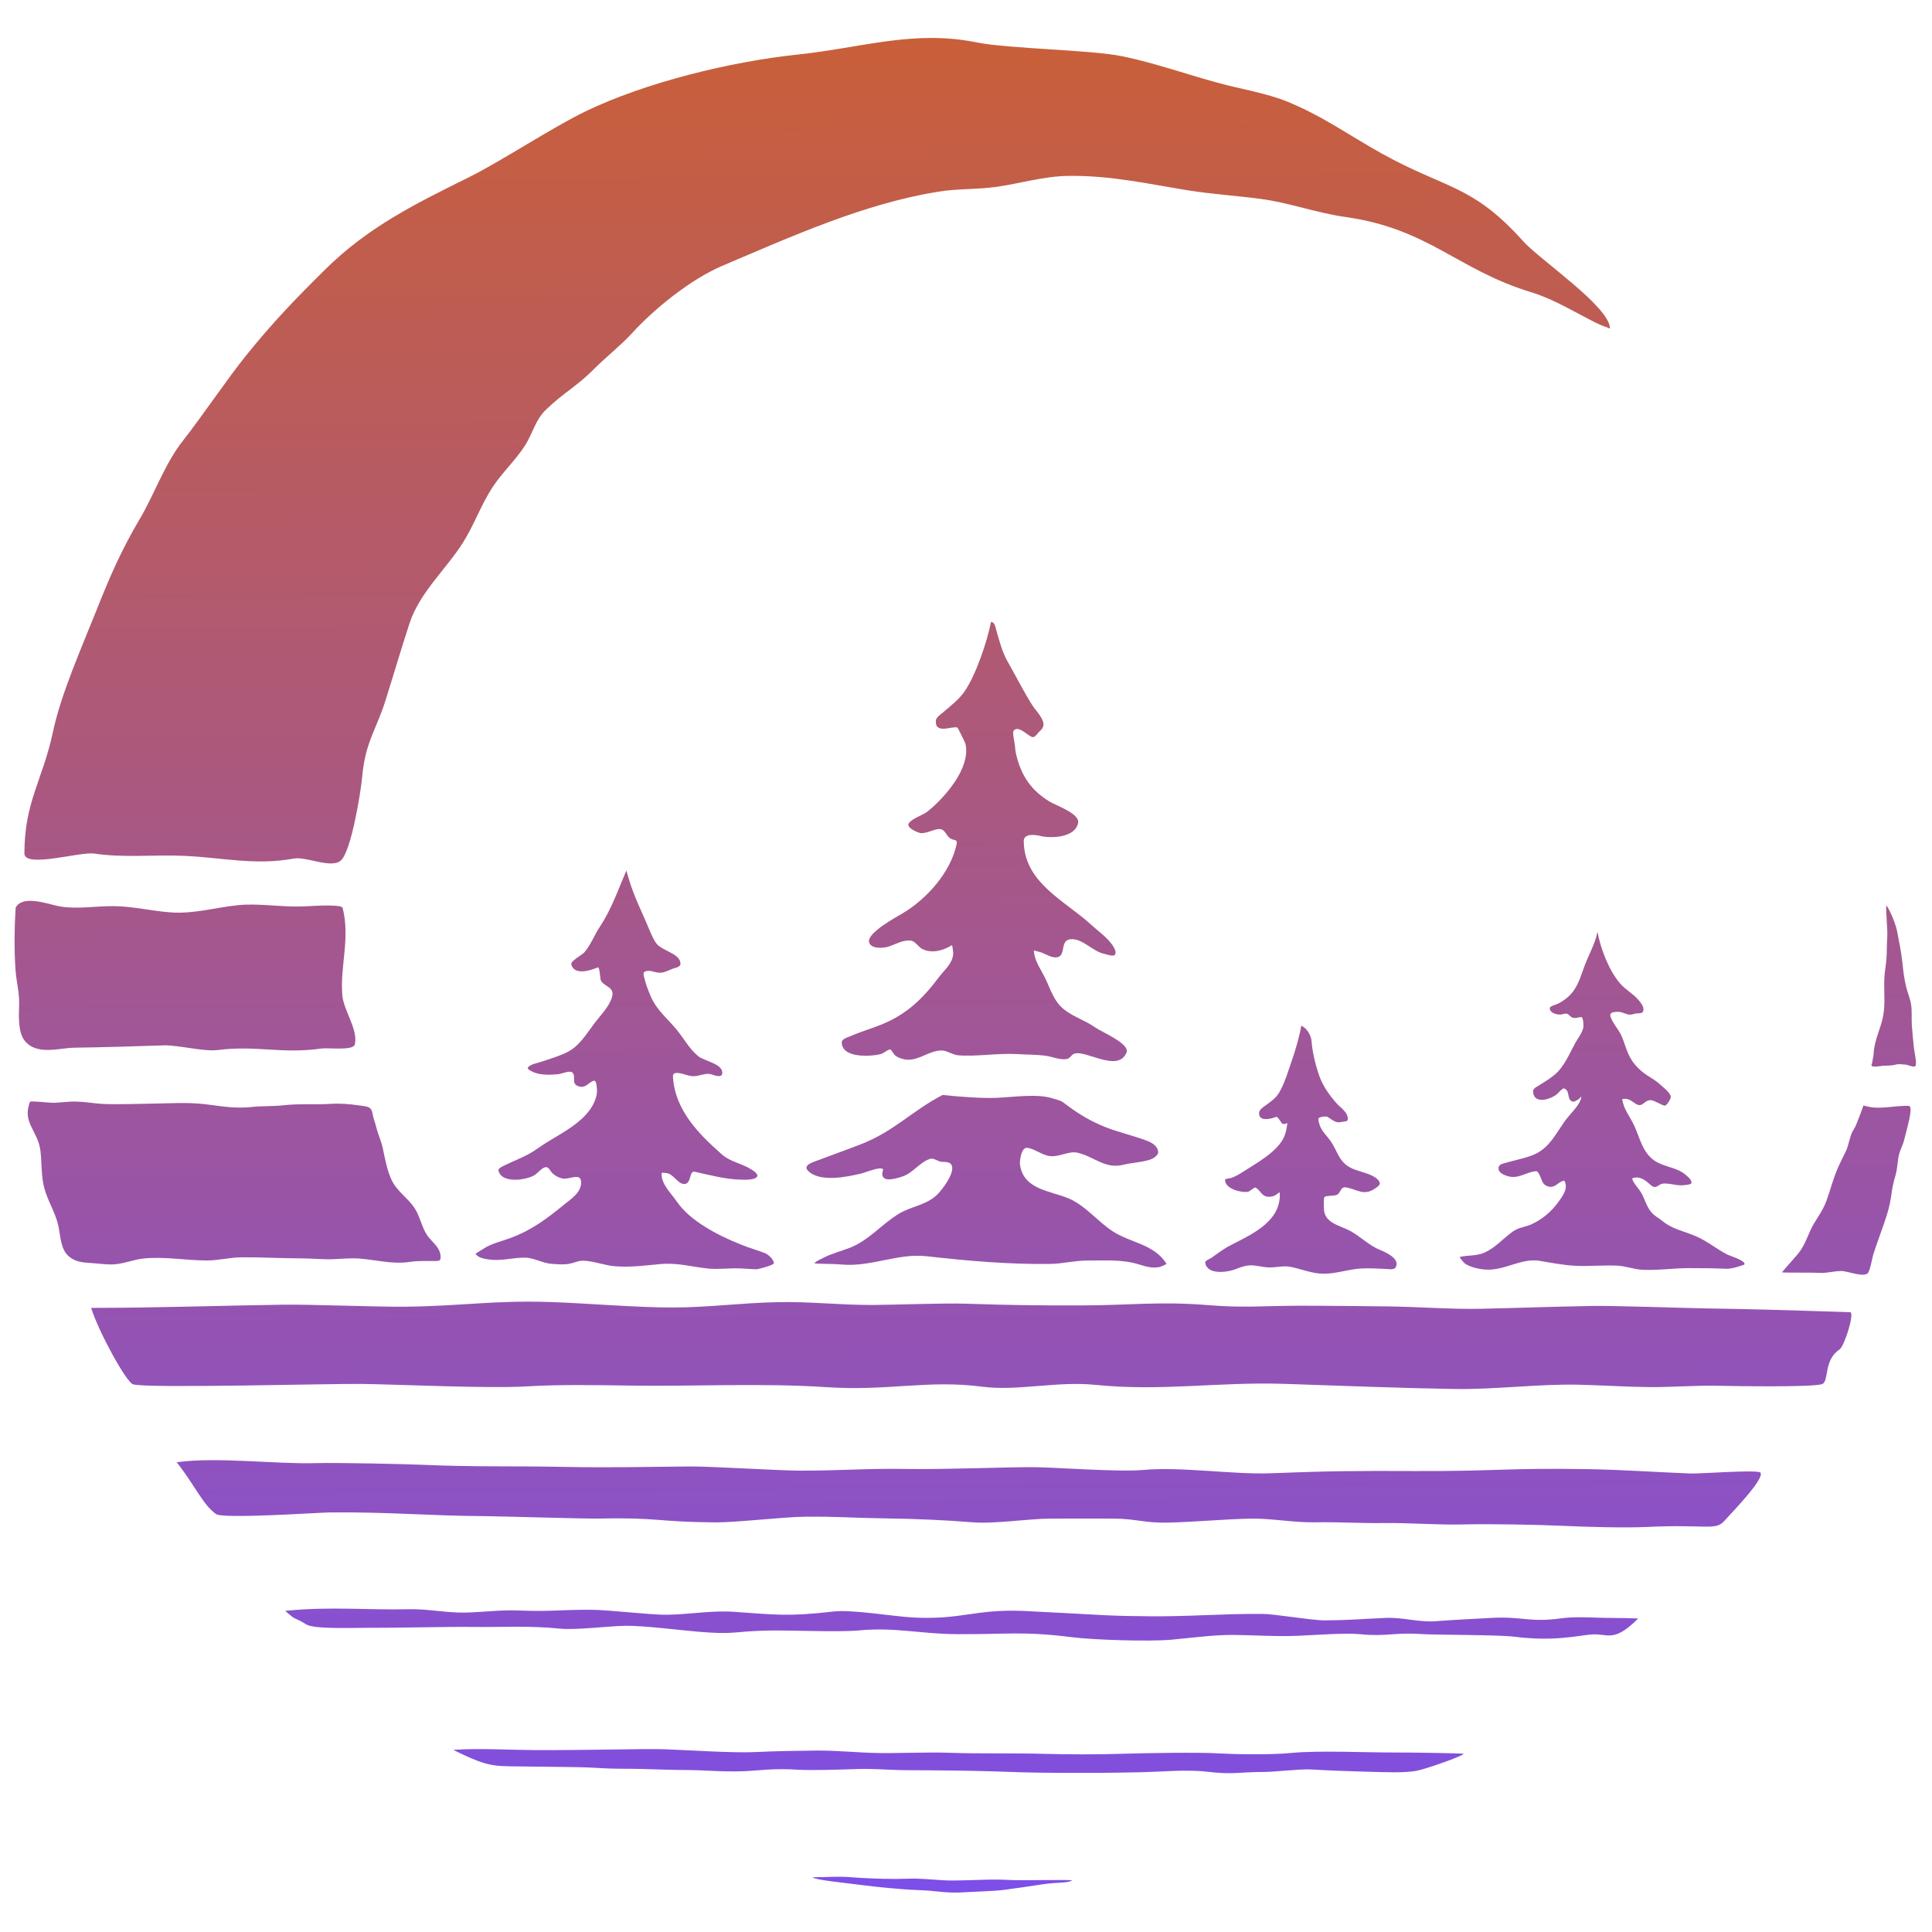
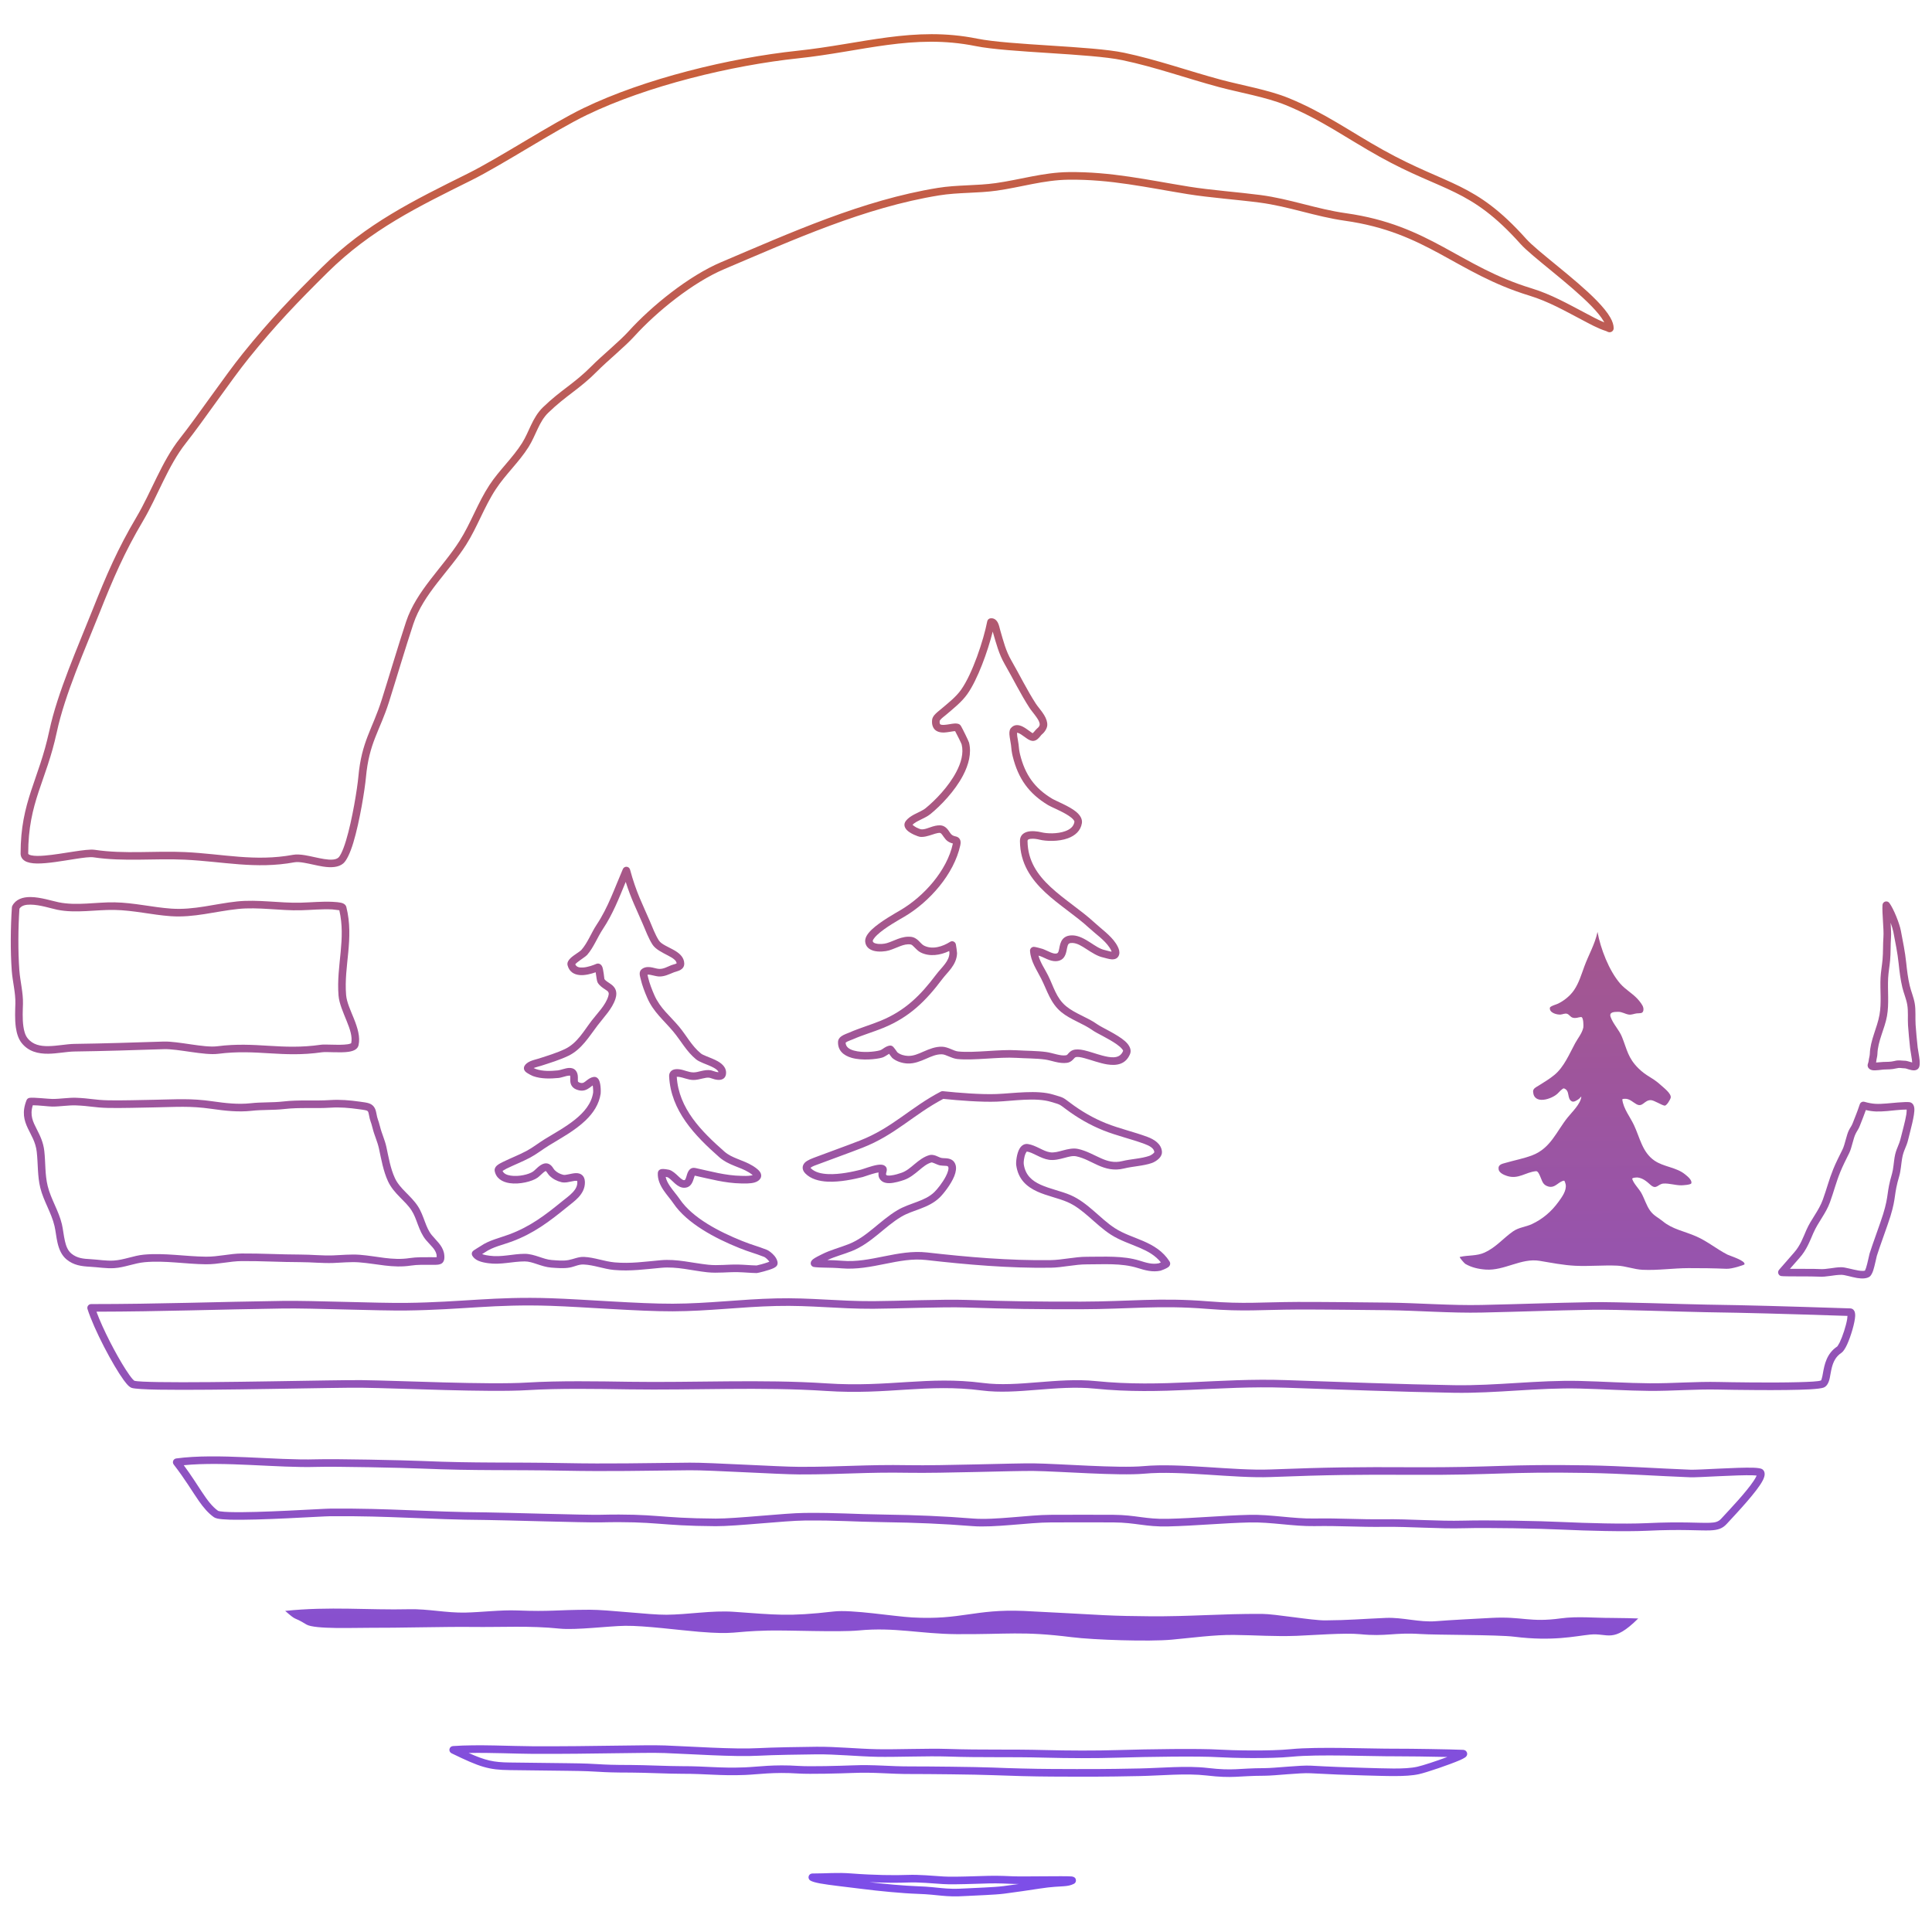
<svg xmlns="http://www.w3.org/2000/svg" xmlns:xlink="http://www.w3.org/1999/xlink" width="100%" height="100%" viewBox="0 0 1182 1182" version="1.1" xml:space="preserve" style="fill-rule:evenodd;clip-rule:evenodd;stroke-linejoin:round;stroke-miterlimit:2;" id="svg984">
  <defs id="defs988">
    <linearGradient id="linearGradient2713">
      <stop style="stop-color:#ca5f37;stop-opacity:1" offset="0" id="stop2709" />
      <stop style="stop-color:#7d4ee8;stop-opacity:1" offset="1" id="stop2711" />
    </linearGradient>
    <linearGradient xlink:href="#linearGradient2713" id="linearGradient3067" x1="615.562" y1="11.062" x2="623.267" y2="1152.638" gradientUnits="userSpaceOnUse" />
  </defs>
  <g id="Layer2" style="stroke:none;fill:url(#linearGradient3067);fill-opacity:1">
-     <path d="M14.928,522.231c-0,-31.821 11.118,-44.591 17.533,-74.747c4.917,-23.113 17.519,-51.367 26.291,-73.444c8.417,-21.182 15.332,-37.243 26.745,-56.508c8.961,-15.127 15.35,-33.899 26.344,-47.808c11.037,-13.964 27.411,-38.213 38.596,-52.089c16.229,-20.134 29.903,-34.365 48.268,-52.534c26.795,-26.511 55.687,-40.503 88.583,-56.866c19.38,-9.64 50.738,-30.335 70.679,-39.973c37.106,-17.933 89.047,-30.549 130.148,-34.899c39.341,-4.164 70.803,-15.204 109.217,-7.458c20.083,4.05 70.024,4.455 89.896,8.638c20.244,4.26 39.222,11.116 59.087,16.459c12.611,3.392 28.984,6.163 41.039,11.079c22.026,8.983 37.547,20.475 57.864,31.772c39.452,21.937 55.539,18.918 86.746,53.812c9.906,11.077 52.98,40.153 52.958,53.108c-0.001,0.524 -1.016,-0.252 -1.516,-0.409c-5.091,-1.598 -9.893,-4.344 -14.6,-6.813c-10.724,-5.628 -20.702,-11.319 -32.403,-14.894c-44.845,-13.702 -62.274,-38.713 -113.273,-45.911c-18.127,-2.559 -34.179,-8.743 -52.302,-11.125c-13.34,-1.754 -30.525,-2.994 -43.833,-5.147c-25.268,-4.087 -47.302,-9.168 -73.291,-8.864c-15.229,0.179 -29.281,4.62 -44.234,6.725c-11.706,1.647 -23.614,1.015 -35.293,2.905c-45.832,7.417 -89.756,27.352 -132.083,45.302c-19.36,8.21 -41.734,26.203 -55.841,41.754c-5.668,6.248 -16.426,14.999 -22.538,21.187c-10.834,10.97 -18.925,14.714 -29.914,25.368c-6.139,5.952 -7.979,14.372 -12.411,21.408c-5.82,9.239 -14.069,16.694 -20.051,25.827c-7.069,10.791 -11.328,23.209 -18.15,33.982c-10.302,16.27 -26.316,30.259 -32.524,48.958c-4.562,13.744 -10.456,33.707 -14.918,47.798c-5.699,17.998 -12.246,25.098 -14.19,46.632c-0.881,9.762 -6.795,45.7 -13.074,51.032c-6.031,5.122 -21.056,-2.646 -28.81,-1.22c-23.515,4.326 -43.284,-0.546 -66.556,-1.642c-18.531,-0.872 -37.167,1.341 -55.52,-1.413c-8.489,-1.275 -42.39,9.036 -42.669,0.018Z" id="path923" style="stroke:none;fill:url(#linearGradient3067);fill-opacity:1" />
    <path d="M982.644,202.561c0.116,0.06 0.938,0.482 1.271,0.584c0.564,0.174 1.057,0.151 1.423,0.066c0.507,-0.118 0.918,-0.367 1.245,-0.719c0.346,-0.372 0.662,-0.9 0.664,-1.715c0.003,-1.884 -0.681,-4.072 -2.023,-6.448c-1.738,-3.079 -4.614,-6.579 -8.19,-10.265c-13.259,-13.668 -36.414,-30.207 -43.337,-37.948c-31.442,-35.157 -47.601,-32.194 -87.35,-54.295c-20.402,-11.345 -35.996,-22.872 -58.115,-31.892c-12.137,-4.95 -28.616,-7.758 -41.313,-11.173c-19.907,-5.354 -38.926,-12.219 -59.212,-16.489c-19.877,-4.183 -69.828,-4.59 -89.915,-8.641c-38.66,-7.796 -70.329,3.234 -109.922,7.425c-41.344,4.376 -93.589,17.078 -130.915,35.118c-19.948,9.641 -51.316,30.341 -70.702,39.984c-33.127,16.478 -62.201,30.599 -89.184,57.295c-18.431,18.235 -32.153,32.521 -48.443,52.728c-11.188,13.88 -27.569,38.137 -38.609,52.106c-11.056,13.988 -17.509,32.853 -26.52,48.065c-11.48,19.377 -18.44,35.529 -26.905,56.834c-8.817,22.188 -21.464,50.59 -26.405,73.82c-6.456,30.345 -17.584,43.209 -17.584,75.23c-0,0.024 0,0.048 0.001,0.072c0.059,1.901 0.936,3.332 2.517,4.348c1.618,1.042 4.243,1.593 7.511,1.637c6.464,0.087 15.783,-1.611 23.508,-2.802c4.767,-0.735 8.875,-1.31 11.112,-0.974c18.431,2.766 37.146,0.561 55.756,1.437c23.457,1.104 43.383,5.966 67.085,1.606c1.636,-0.301 3.638,-0.099 5.813,0.263c3.718,0.619 7.873,1.742 11.705,2.34c5.019,0.783 9.528,0.522 12.377,-1.898c2.076,-1.762 4.282,-6.481 6.146,-12.626c3.994,-13.163 7.114,-33.055 7.739,-39.969c1.924,-21.312 8.45,-28.326 14.091,-46.139c4.459,-14.082 10.348,-34.032 14.908,-47.767c6.148,-18.521 22.077,-32.332 32.282,-48.447c6.815,-10.763 11.067,-23.171 18.13,-33.952c5.99,-9.145 14.246,-16.611 20.073,-25.862c2.265,-3.594 3.876,-7.537 5.696,-11.347c1.664,-3.481 3.501,-6.852 6.367,-9.631c11.002,-10.668 19.102,-14.419 29.95,-25.403c6.13,-6.208 16.919,-14.991 22.605,-21.259c13.905,-15.328 35.944,-33.083 55.026,-41.175c42.159,-17.879 85.898,-37.76 131.548,-45.148c11.663,-1.887 23.554,-1.253 35.245,-2.898c14.854,-2.09 28.809,-6.525 43.937,-6.702c25.849,-0.302 47.762,4.77 72.893,8.834c13.329,2.156 30.54,3.4 43.901,5.157c18.115,2.382 34.161,8.564 52.28,11.122c25.162,3.551 42.039,11.51 58.161,20.258c16.464,8.934 32.162,18.671 54.758,25.574c11.558,3.532 21.408,9.171 32.002,14.729c4.808,2.523 9.719,5.31 14.918,6.952Zm-1.138,-5.337c-4.008,-1.575 -7.842,-3.75 -11.619,-5.732c-10.855,-5.696 -20.962,-11.44 -32.804,-15.059c-22.249,-6.797 -37.688,-16.417 -53.9,-25.214c-16.553,-8.982 -33.891,-17.129 -59.728,-20.776c-18.134,-2.559 -34.193,-8.744 -52.324,-11.128c-13.32,-1.751 -30.477,-2.987 -43.765,-5.136c-25.404,-4.109 -47.559,-9.199 -73.689,-8.893c-15.33,0.179 -29.478,4.628 -44.531,6.746c-11.722,1.65 -23.645,1.02 -35.34,2.913c-46.016,7.447 -90.123,27.435 -132.62,45.457c-19.637,8.327 -42.346,26.558 -56.655,42.332c-5.65,6.228 -16.378,14.947 -22.47,21.115c-10.82,10.956 -18.904,14.692 -29.878,25.333c-3.273,3.174 -5.426,6.988 -7.325,10.964c-1.743,3.648 -3.267,7.432 -5.435,10.874c-5.813,9.227 -14.054,16.671 -20.029,25.792c-7.076,10.801 -11.341,23.23 -18.169,34.012c-10.401,16.425 -26.5,30.592 -32.766,49.47c-4.566,13.752 -10.464,33.728 -14.928,47.828c-5.758,18.183 -12.325,25.37 -14.29,47.125c-0.609,6.753 -3.655,26.181 -7.557,39.037c-0.967,3.188 -1.98,5.96 -3.03,7.994c-0.564,1.091 -1.098,1.948 -1.676,2.438c-0.861,0.732 -2,1.039 -3.282,1.161c-1.621,0.153 -3.449,-0.014 -5.368,-0.314c-3.817,-0.595 -7.956,-1.716 -11.659,-2.332c-2.773,-0.461 -5.331,-0.633 -7.417,-0.249c-23.328,4.291 -42.938,-0.591 -66.026,-1.678c-18.452,-0.868 -37.009,1.352 -55.284,-1.391c-5.184,-0.778 -19.687,2.608 -30.515,3.524c-3.269,0.276 -6.17,0.328 -8.266,-0.137c-0.605,-0.134 -1.125,-0.302 -1.524,-0.559c-0.211,-0.136 -0.365,-0.304 -0.384,-0.552l-0,-0.006c0.011,-31.586 11.11,-44.264 17.482,-74.215c4.892,-22.998 17.45,-51.103 26.178,-73.07c8.367,-21.058 15.238,-37.028 26.584,-56.181c8.91,-15.041 15.237,-33.721 26.168,-47.552c11.033,-13.959 27.401,-38.2 38.582,-52.071c16.17,-20.06 29.796,-34.238 48.093,-52.341c26.608,-26.325 55.317,-40.188 87.984,-56.437c19.373,-9.636 50.72,-30.326 70.654,-39.96c36.887,-17.828 88.524,-30.356 129.382,-34.681c39.089,-4.137 70.344,-15.187 108.512,-7.49c20.079,4.049 70.009,4.451 89.877,8.633c20.202,4.251 39.139,11.097 58.962,16.429c12.526,3.369 28.792,6.105 40.765,10.987c21.933,8.945 37.381,20.402 57.612,31.651c39.156,21.772 55.17,18.698 86.143,53.33c6.946,7.767 30.164,24.374 43.465,38.086c3.253,3.354 5.898,6.514 7.479,9.314c0.116,0.206 0.227,0.409 0.331,0.609Z" id="path925" style="stroke:none;fill:url(#linearGradient3067);fill-opacity:1" />
    <path d="M9.602,555.259c-0.82,11.964 -0.96,26.506 -0.087,38.465c0.493,6.754 2.394,13.62 2.211,20.386c-0.173,6.416 -0.923,17.195 3.335,22.535c7.415,9.3 21.024,4.471 30.473,4.34c18.615,-0.258 36.014,-0.833 54.694,-1.43c8.512,-0.271 24.51,3.937 32.962,2.859c23.871,-3.046 39.025,2.58 63.48,-0.938c4.128,-0.594 19.487,1.521 20.417,-2.506c2.12,-9.177 -6.899,-20.675 -7.659,-30.111c-1.461,-18.147 4.922,-34.516 0.204,-53.425c-0.307,-1.23 -5.307,-1.328 -6.246,-1.373c-6.48,-0.317 -12.866,0.356 -19.337,0.525c-12.73,0.333 -26.117,-2.09 -38.698,-0.778c-13.782,1.436 -26.664,5.402 -40.768,4.404c-11.576,-0.819 -22.766,-3.629 -34.497,-3.836c-11.379,-0.201 -23.365,2.206 -34.596,-0.068c-6.345,-1.285 -21.739,-6.97 -25.888,0.951Z" id="path927" style="stroke:none;fill:url(#linearGradient3067);fill-opacity:1" />
    <path d="M7.542,554.18c-0.149,0.286 -0.238,0.599 -0.26,0.92c-0.827,12.066 -0.966,26.732 -0.086,38.793c0.487,6.678 2.387,13.464 2.206,20.154c-0.107,3.955 -0.413,9.524 0.293,14.531c0.521,3.694 1.611,7.088 3.548,9.517c4.193,5.259 10.086,6.651 16.318,6.582c5.512,-0.062 11.279,-1.302 16.005,-1.367c18.63,-0.259 36.042,-0.834 54.736,-1.431c8.568,-0.273 24.675,3.927 33.183,2.841c23.884,-3.047 39.047,2.578 63.516,-0.943c2.895,-0.416 11.302,0.493 16.405,-0.305c1.708,-0.267 3.112,-0.739 4.056,-1.368c1.032,-0.687 1.652,-1.578 1.89,-2.611c1.157,-5.007 -0.582,-10.672 -2.857,-16.347c-1.993,-4.974 -4.386,-9.961 -4.749,-14.473c-0.72,-8.935 0.51,-17.432 1.32,-26.023c0.847,-8.977 1.249,-18.051 -1.178,-27.779c-0.198,-0.793 -0.802,-1.641 -1.984,-2.17c-1.691,-0.756 -5.539,-0.92 -6.404,-0.963c-6.538,-0.319 -12.982,0.354 -19.512,0.524c-12.789,0.335 -26.238,-2.084 -38.878,-0.767c-13.647,1.423 -26.398,5.386 -40.363,4.398c-11.617,-0.822 -22.847,-3.634 -34.62,-3.842c-11.24,-0.198 -23.081,2.224 -34.175,-0.022c-3.906,-0.791 -11.16,-3.171 -17.253,-3.222c-4.916,-0.041 -9.095,1.439 -11.157,5.373Zm200.049,2.712c2.047,8.844 1.619,17.126 0.846,25.322c-0.836,8.857 -2.068,17.619 -1.326,26.832c0.396,4.923 2.893,10.402 5.068,15.83c1.863,4.647 3.547,9.239 2.69,13.355c-0.133,0.073 -0.405,0.216 -0.613,0.287c-0.976,0.331 -2.276,0.491 -3.715,0.582c-5.087,0.322 -11.692,-0.286 -14.202,0.075c-24.441,3.516 -39.586,-2.111 -63.443,0.933c-4.066,0.518 -9.944,-0.272 -15.832,-1.122c-6.27,-0.905 -12.55,-1.893 -16.91,-1.754c-18.666,0.595 -36.051,1.17 -54.653,1.428c-4.722,0.066 -10.484,1.306 -15.992,1.367c-4.789,0.053 -9.408,-0.79 -12.631,-4.831c-1.47,-1.844 -2.183,-4.462 -2.578,-7.267c-0.668,-4.74 -0.351,-10.012 -0.25,-13.756c0.185,-6.843 -1.718,-13.788 -2.216,-20.618c-0.853,-11.68 -0.73,-25.843 0.051,-37.601l0.001,-0c1.341,-2.075 3.937,-2.52 6.774,-2.497c5.785,0.049 12.66,2.379 16.369,3.13c11.367,2.301 23.499,-0.09 35.016,0.113c11.69,0.207 22.838,3.015 34.374,3.831c14.243,1.008 27.255,-2.96 41.174,-4.411c12.522,-1.305 25.846,1.122 38.517,0.791c6.413,-0.168 12.741,-0.842 19.163,-0.528c0.512,0.025 3.262,0.374 4.318,0.509Z" id="path929" style="stroke:none;fill:url(#linearGradient3067);fill-opacity:1" />
    <path d="M18.391,673.976c-5.135,13.002 4.967,17.689 6.404,30.469c0.817,7.268 0.364,14.574 2.123,21.729c1.981,8.057 6.746,15.13 8.684,23.321c1.45,6.129 1.273,14.86 6.613,19.249c3.935,3.235 8.213,3.683 13.105,3.946c4.829,0.26 9.591,1.141 14.457,0.838c6.25,-0.39 12.22,-3.057 18.478,-3.623c12.746,-1.155 25.057,1.134 37.726,1.261c7.471,0.075 14.58,-1.898 21.951,-1.955c11.908,-0.092 23.921,0.651 35.864,0.652c6.68,-0 13.399,0.746 20.074,0.513c5.349,-0.187 10.705,-0.793 16.062,-0.38c10.731,0.826 20.216,3.67 31.088,2c4.202,-0.645 8.569,-0.496 12.806,-0.513c1.072,-0.005 4.407,0.202 5.2,-0.486c0.838,-0.726 0.518,-3.127 0.301,-4.046c-0.987,-4.185 -4.328,-6.651 -6.937,-9.804c-4.282,-5.176 -5.02,-12.311 -8.678,-17.92c-4.141,-6.348 -10.91,-10.344 -14.224,-17.493c-2.779,-5.995 -3.977,-13.078 -5.365,-19.525c-0.92,-4.273 -2.826,-8.133 -3.862,-12.347c-1.168,-4.748 -1.474,-3.861 -2.348,-8.653c-0.763,-4.188 -2.766,-4.162 -8.154,-4.914c-5.983,-0.835 -11.622,-1.333 -17.614,-0.945c-9.986,0.647 -18.665,-0.281 -28.613,0.853c-6.614,0.755 -13.233,0.338 -19.818,1.073c-7.982,0.89 -16.067,-0.046 -24.036,-1.193c-13.163,-1.895 -21.754,-1.146 -35.104,-0.912c-7.577,0.133 -20.716,0.516 -28.374,0.335c-8.81,-0.207 -10.927,-1.22 -19.735,-1.559c-4.338,-0.167 -10.082,0.773 -14.435,0.732c-2.607,-0.025 -11.103,-1.095 -13.639,-0.703Z" id="path931" style="stroke:none;fill:url(#linearGradient3067);fill-opacity:1" />
    <path d="M18.035,671.679c-0.815,0.126 -1.503,0.675 -1.806,1.443c-2.877,7.282 -1.516,12.237 0.795,17.16c1.967,4.189 4.775,8.331 5.46,14.423c0.829,7.367 0.393,14.771 2.176,22.024c1.979,8.051 6.743,15.117 8.679,23.302c0.724,3.06 1.041,6.77 1.845,10.262c0.923,4.013 2.491,7.729 5.555,10.248c4.351,3.576 9.048,4.18 14.456,4.47c4.919,0.265 9.77,1.146 14.727,0.837c6.271,-0.391 12.264,-3.059 18.543,-3.628c12.668,-1.147 24.902,1.145 37.493,1.271c7.485,0.075 14.607,-1.898 21.992,-1.955c11.902,-0.092 23.909,0.651 35.846,0.652c6.707,-0 13.453,0.746 20.155,0.512c5.263,-0.184 10.532,-0.792 15.803,-0.386c10.913,0.84 20.562,3.678 31.619,1.98c4.089,-0.628 8.339,-0.47 12.463,-0.486c0.807,-0.004 2.806,0.09 4.226,-0.099c1.13,-0.15 2.012,-0.543 2.488,-0.955c0.597,-0.519 1.058,-1.34 1.241,-2.371c0.235,-1.328 -0.002,-3.123 -0.201,-3.966c-1.074,-4.55 -4.572,-7.324 -7.409,-10.752c-1.975,-2.388 -3.102,-5.244 -4.188,-8.134c-1.236,-3.29 -2.412,-6.628 -4.334,-9.574c-2.154,-3.302 -4.976,-6.006 -7.706,-8.801c-2.442,-2.5 -4.813,-5.073 -6.355,-8.399c-2.709,-5.844 -3.849,-12.754 -5.202,-19.037c-0.925,-4.296 -2.836,-8.177 -3.878,-12.414c-1.149,-4.673 -1.458,-3.798 -2.317,-8.514c-0.318,-1.741 -0.851,-2.932 -1.557,-3.808c-0.748,-0.928 -1.704,-1.557 -2.99,-1.988c-1.328,-0.445 -3.126,-0.662 -5.574,-1.004c-6.142,-0.857 -11.933,-1.36 -18.086,-0.962c-10.025,0.649 -18.738,-0.275 -28.726,0.863c-6.612,0.754 -13.228,0.338 -19.811,1.072c-7.788,0.868 -15.673,-0.064 -23.447,-1.183c-13.304,-1.916 -21.986,-1.172 -35.476,-0.935c-7.553,0.132 -20.647,0.515 -28.279,0.335c-8.795,-0.207 -10.908,-1.22 -19.701,-1.558c-4.357,-0.168 -10.128,0.772 -14.501,0.73c-2.679,-0.026 -11.412,-1.079 -14.018,-0.675Zm249.147,97.439c-0.172,0.021 -0.353,0.039 -0.505,0.046c-1.104,0.051 -2.301,-0.009 -2.86,-0.006c-4.352,0.017 -8.835,-0.123 -13.15,0.54c-10.687,1.642 -20.007,-1.208 -30.556,-2.02c-5.444,-0.419 -10.887,0.185 -16.322,0.374c-6.649,0.233 -13.34,-0.514 -19.993,-0.514c-11.949,-0.001 -23.968,-0.744 -35.882,-0.652c-7.357,0.057 -14.453,2.03 -21.91,1.955c-12.747,-0.127 -25.134,-2.414 -37.959,-1.252c-6.236,0.565 -12.184,3.23 -18.413,3.618c-4.775,0.298 -9.448,-0.584 -14.187,-0.839c-4.375,-0.235 -8.234,-0.527 -11.753,-3.42c-2.278,-1.871 -3.291,-4.715 -3.977,-7.697c-0.805,-3.502 -1.125,-7.222 -1.851,-10.291c-1.939,-8.198 -6.706,-15.277 -8.688,-23.341c-1.735,-7.057 -1.265,-14.266 -2.071,-21.434c-0.611,-5.432 -2.66,-9.5 -4.592,-13.296c-2.276,-4.474 -4.411,-8.505 -2.446,-14.696l0,0c3.315,-0.021 9.755,0.79 11.941,0.811c4.333,0.041 10.05,-0.899 14.367,-0.733c8.824,0.339 10.944,1.352 19.77,1.56c7.684,0.181 20.867,-0.202 28.47,-0.335c13.208,-0.232 21.708,-0.987 34.732,0.888c8.164,1.176 16.447,2.114 24.625,1.202c6.587,-0.734 13.207,-0.318 19.823,-1.072c9.908,-1.13 18.554,-0.2 28.5,-0.844c5.831,-0.377 11.32,0.115 17.142,0.928c1.556,0.217 2.819,0.363 3.844,0.575c0.717,0.149 1.276,0.263 1.659,0.637c0.384,0.375 0.531,0.966 0.686,1.817c0.887,4.866 1.191,3.967 2.377,8.79c1.031,4.193 2.932,8.03 3.847,12.282c1.423,6.61 2.679,13.865 5.529,20.013c1.772,3.822 4.442,6.821 7.248,9.694c2.518,2.577 5.151,5.046 7.138,8.092c1.736,2.662 2.758,5.696 3.876,8.669c1.268,3.374 2.651,6.673 4.957,9.462c1.308,1.58 2.799,2.989 4.086,4.526c1.056,1.26 1.975,2.611 2.381,4.33c0.069,0.296 0.103,1.093 0.117,1.633Z" id="path933" style="stroke:none;fill:url(#linearGradient3067);fill-opacity:1" />
    <path d="M1154.04,553.812c-0.35,4.785 0.927,14.871 0.57,19.648c-0.345,4.615 -0.123,9.262 -0.543,13.874c-0.334,3.666 -1.023,7.277 -1.213,10.962c-0.392,7.626 0.667,15.423 -0.68,22.973c-1.429,8.012 -5.641,15.318 -5.891,23.619c-0.04,1.332 -0.556,2.773 -0.671,4.105c-0.118,1.368 -0.769,2.605 -0.65,2.903c0.544,1.363 6.244,0.176 7.221,0.136c2.537,-0.104 4.841,-0.014 7.269,-0.625c2.712,-0.682 3.447,-0.162 6.229,-0.097c1.399,0.033 5.812,2.25 6.331,0.585c0.685,-2.201 -0.851,-8.576 -1.075,-10.789c-0.473,-4.661 -0.985,-9.371 -1.283,-14.039c-0.271,-4.272 0.224,-8.634 -0.515,-12.866c-0.641,-3.673 -2.168,-7.058 -3.023,-10.668c-1.11,-4.684 -1.708,-9.546 -2.202,-14.331c-0.687,-6.661 -2.012,-12.823 -3.242,-19.385c-0.758,-4.044 -4.088,-12.565 -6.632,-16.005Z" id="path935" style="stroke:none;fill:url(#linearGradient3067);fill-opacity:1" />
    <path d="M1155.9,552.43c-0.578,-0.782 -1.582,-1.122 -2.516,-0.851c-0.934,0.27 -1.601,1.093 -1.672,2.063c-0.351,4.785 0.926,14.868 0.569,19.645c-0.344,4.602 -0.121,9.237 -0.54,13.836c-0.336,3.697 -1.027,7.338 -1.219,11.054c-0.387,7.529 0.683,15.229 -0.647,22.684c-1.448,8.122 -5.672,15.541 -5.926,23.957c-0.039,1.291 -0.552,2.685 -0.663,3.976c-0.084,0.977 -0.499,1.873 -0.597,2.33c-0.158,0.736 -0.033,1.292 0.104,1.634c0.339,0.85 1.141,1.642 2.521,1.949c1.934,0.429 6.099,-0.317 6.955,-0.352c2.702,-0.11 5.154,-0.042 7.74,-0.693c2.441,-0.614 3.103,-0.086 5.608,-0.028c0.358,0.009 0.97,0.266 1.651,0.475c1.122,0.346 2.338,0.672 3.279,0.722c1.967,0.104 3.218,-0.778 3.675,-2.245c0.269,-0.863 0.339,-2.215 0.209,-3.767c-0.232,-2.782 -1.033,-6.39 -1.191,-7.947c-0.47,-4.632 -0.98,-9.314 -1.275,-13.953c-0.278,-4.355 0.208,-8.802 -0.545,-13.118c-0.649,-3.718 -2.186,-7.149 -3.052,-10.804c-1.087,-4.586 -1.667,-9.348 -2.151,-14.034c-0.694,-6.726 -2.028,-12.948 -3.27,-19.575c-0.803,-4.286 -4.351,-13.312 -7.047,-16.958Zm0.781,12.109c0.8,2.183 1.424,4.253 1.696,5.706c1.218,6.498 2.534,12.6 3.215,19.195c0.504,4.885 1.118,9.848 2.251,14.629c0.845,3.565 2.363,6.905 2.996,10.532c0.724,4.149 0.219,8.426 0.485,12.613c0.299,4.697 0.814,9.437 1.289,14.127c0.136,1.339 0.746,4.188 1.064,6.732c0.087,0.694 0.172,1.357 0.198,1.926c-0.294,-0.066 -0.604,-0.142 -0.854,-0.217c-1.323,-0.396 -2.611,-0.78 -3.295,-0.796c-3.061,-0.072 -3.868,-0.584 -6.852,0.167c-2.269,0.571 -4.425,0.459 -6.796,0.556c-0.459,0.019 -2.739,0.206 -4.288,0.336c0.059,-0.292 0.106,-0.584 0.129,-0.853c0.118,-1.373 0.637,-2.86 0.678,-4.234c0.247,-8.186 4.447,-15.38 5.856,-23.281c1.364,-7.644 0.316,-15.54 0.713,-23.261c0.188,-3.655 0.875,-7.235 1.206,-10.871c0.421,-4.625 0.201,-9.284 0.546,-13.911c0.167,-2.233 -0.023,-5.626 -0.237,-9.095Z" id="path937" style="stroke:none;fill:url(#linearGradient3067);fill-opacity:1" />
    <path d="M1140.02,676.335c5.576,1.559 8.615,1.554 14.318,1.104c1.743,-0.138 11.36,-1.224 13.585,-0.821c2.848,0.515 -1.352,13.992 -2.642,19.576c-1.293,5.6 -2.955,6.713 -3.904,12.384c-0.47,2.811 -0.782,7.326 -1.592,10.07c-3.579,12.117 -1.749,12.726 -5.449,24.789c-1.712,5.581 -6.603,18.66 -8.314,24.217c-0.51,1.658 -2.007,10.422 -3.518,11.494c-3.219,2.285 -12.255,-1.544 -15.943,-1.537c-4.658,0.008 -9.031,1.452 -13.658,1.123c-3.825,-0.271 -20.779,0.022 -22.723,-0.328c-0.074,-0.013 7.982,-9.209 9.083,-10.438c4.106,-4.583 5.946,-9.805 8.008,-14.517c2.994,-6.84 7.58,-11.71 10.133,-18.75c2.382,-6.571 3.685,-12.04 6.36,-18.629c1.518,-3.739 3.76,-8.154 5.55,-11.76c1.567,-3.157 2.369,-8.771 3.973,-11.909c0.91,-1.782 1.65,-2.54 2.366,-4.423c2.552,-6.711 2.06,-4.895 4.367,-11.645Z" id="path939" style="stroke:none;fill:url(#linearGradient3067);fill-opacity:1" />
    <path d="M1140.65,674.096c-1.187,-0.332 -2.427,0.321 -2.826,1.488c-2.292,6.706 -1.804,4.901 -4.34,11.57c-0.68,1.788 -1.399,2.499 -2.263,4.191c-1.608,3.144 -2.416,8.769 -3.986,11.934c-1.813,3.653 -4.083,8.13 -5.621,11.918c-2.687,6.619 -3.999,12.112 -6.392,18.712c-2.535,6.99 -7.104,11.817 -10.077,18.61c-1.97,4.503 -3.685,9.518 -7.609,13.897c-0.998,1.113 -7.662,8.718 -8.93,10.238c-0.37,0.442 -0.523,0.751 -0.545,0.802c-0.378,0.846 -0.167,1.464 -0.057,1.76c0.304,0.816 0.884,1.319 1.768,1.478c1.966,0.354 19.104,0.085 22.97,0.359c4.684,0.333 9.112,-1.109 13.827,-1.117c2.129,-0.004 6.103,1.364 9.616,1.949c3.153,0.526 6.001,0.343 7.668,-0.841c0.676,-0.479 1.563,-1.874 2.196,-3.82c0.994,-3.061 1.841,-7.721 2.2,-8.886c1.71,-5.557 6.601,-18.638 8.314,-24.219c3.704,-12.074 1.873,-12.684 5.455,-24.812c0.833,-2.82 1.173,-7.456 1.656,-10.345c0.939,-5.609 2.597,-6.706 3.876,-12.245c1.073,-4.644 3.991,-14.558 3.636,-18.605c-0.208,-2.372 -1.457,-3.531 -2.845,-3.782c-2.323,-0.42 -12.363,0.648 -14.182,0.791c-5.38,0.425 -8.249,0.446 -13.509,-1.025Zm25.854,4.733c-0.005,0.721 -0.04,1.912 -0.201,2.929c-0.711,4.478 -2.518,10.6 -3.283,13.913c-1.308,5.66 -2.973,6.791 -3.932,12.523c-0.457,2.734 -0.741,7.128 -1.529,9.796c-3.576,12.105 -1.745,12.714 -5.442,24.765c-1.712,5.581 -6.602,18.659 -8.313,24.215c-0.356,1.156 -1.191,5.781 -2.178,8.817c-0.189,0.583 -0.517,1.305 -0.638,1.565c-0.307,0.143 -0.699,0.17 -1.128,0.19c-0.873,0.041 -1.868,-0.07 -2.91,-0.243c-3.79,-0.632 -8.093,-2.017 -10.389,-2.013c-4.601,0.008 -8.919,1.454 -13.49,1.129c-2.727,-0.194 -12.203,-0.083 -18,-0.137c2.356,-2.704 5.295,-6.053 5.928,-6.759c4.288,-4.785 6.253,-10.215 8.406,-15.136c3.015,-6.888 7.618,-11.8 10.189,-18.889c2.372,-6.542 3.665,-11.988 6.328,-18.548c1.498,-3.688 3.713,-8.043 5.478,-11.6c1.564,-3.151 2.361,-8.754 3.961,-11.885c0.957,-1.871 1.717,-2.677 2.469,-4.654c2.272,-5.973 2.146,-5.235 3.693,-9.682c4.626,1.091 7.741,1.047 13.002,0.632c1.472,-0.116 8.818,-0.992 11.979,-0.928Z" id="path941" style="stroke:none;fill:url(#linearGradient3067);fill-opacity:1" />
    <path d="M55.752,800.163c41.147,-0 76.593,-1.369 117.601,-1.954c17.406,-0.249 57.562,1.451 75.241,1.229c34.673,-0.434 53.635,-4.014 88.394,-2.852c20.704,0.692 53.853,3.434 74.631,3.352c22.123,-0.087 41.127,-2.736 63.288,-3.259c21.318,-0.503 37.856,1.795 59.296,1.699c14.324,-0.063 42.404,-1.235 56.725,-0.772c27.79,0.898 42.712,1.106 70.526,1.059c29.686,-0.05 47.684,-2.603 77.455,-0.2c22.176,1.79 32.743,0.484 54.972,0.386c12.816,-0.056 42.093,0.252 55.131,0.408c18.613,0.223 38.834,1.862 57.542,1.442c27.373,-0.615 40.435,-1.229 67.74,-1.714c13.592,-0.242 56.312,1.291 69.803,1.501c27.314,0.425 43.739,0.896 87.79,2.307c3.06,0.098 -3.503,20.911 -6.497,22.862c-9.84,6.413 -6.253,19.418 -10.543,21.101c-5.253,2.06 -54.313,1.272 -63.306,1.06c-13.948,-0.328 -28.288,0.911 -42.298,0.805c-13.438,-0.102 -29.234,-1.112 -42.866,-1.444c-25.26,-0.614 -50.92,3.019 -76.661,2.603c-32.099,-0.518 -71.125,-2.015 -102.901,-3.101c-41.924,-1.434 -75.421,4.732 -116.67,0.576c-23.612,-2.379 -47.598,3.927 -69.088,1.143c-33.845,-4.385 -57.257,2.804 -95.527,0.265c-39.431,-2.617 -81.097,-0.367 -120.615,-0.971c-19.151,-0.293 -43.025,-0.702 -62.175,0.472c-24.054,1.474 -77.357,-1.163 -101.436,-1.476c-19.5,-0.253 -131.79,2.853 -139.977,0.22c-3.979,-1.279 -20.671,-31.29 -25.575,-46.747Z" id="path943" style="stroke:none;fill:url(#linearGradient3067);fill-opacity:1" />
    <path d="M55.752,797.838c-0.741,-0 -1.438,0.354 -1.876,0.952c-0.438,0.598 -0.564,1.369 -0.34,2.076c3.984,12.559 15.629,34.578 22.198,43.549c1.273,1.739 2.392,3.021 3.245,3.741c0.617,0.521 1.182,0.822 1.636,0.968c1.707,0.549 7.753,0.929 16.502,1.075c33.565,0.561 108.556,-1.387 124.157,-1.184c24.12,0.313 77.513,2.948 101.609,1.471c19.095,-1.17 42.9,-0.759 61.996,-0.467c39.479,0.603 81.104,-1.648 120.497,0.965c38.212,2.536 61.588,-4.656 95.382,-0.279c21.511,2.787 45.519,-3.516 69.154,-1.135c41.303,4.162 74.844,-2.001 116.823,-0.566c31.789,1.088 70.832,2.584 102.943,3.103c25.735,0.415 51.389,-3.218 76.643,-2.604c13.643,0.332 29.454,1.343 42.904,1.445c13.998,0.106 28.325,-1.133 42.262,-0.805c7.217,0.17 40.161,0.708 55.749,-0.142c4.251,-0.231 7.31,-0.628 8.46,-1.079c1.882,-0.738 3.083,-2.751 3.733,-5.762c0.409,-1.892 0.698,-4.245 1.338,-6.668c0.842,-3.192 2.319,-6.558 5.892,-8.887c0.91,-0.593 2.24,-2.456 3.439,-5.107c2.326,-5.14 4.745,-13.38 4.899,-17.386c0.051,-1.333 -0.166,-2.35 -0.481,-2.97c-0.572,-1.125 -1.465,-1.636 -2.555,-1.671c-44.07,-1.412 -60.502,-1.883 -87.828,-2.308c-13.506,-0.21 -56.273,-1.743 -69.88,-1.501c-27.31,0.485 -40.373,1.099 -67.751,1.714c-18.682,0.42 -38.875,-1.219 -57.462,-1.442c-13.047,-0.156 -42.345,-0.464 -55.169,-0.408c-22.149,0.097 -32.679,1.405 -54.775,-0.379c-29.845,-2.408 -47.887,0.143 -77.646,0.193c-27.783,0.047 -42.688,-0.161 -70.447,-1.058c-14.342,-0.464 -42.464,0.707 -56.811,0.771c-21.456,0.096 -38.006,-2.202 -59.34,-1.698c-22.145,0.523 -41.135,3.171 -63.242,3.258c-20.754,0.082 -53.865,-2.66 -74.545,-3.351c-34.8,-1.163 -53.785,2.417 -88.5,2.852c-17.681,0.221 -57.838,-1.479 -75.245,-1.23c-40.997,0.585 -76.433,1.954 -117.568,1.954Zm1074.54,7.232c-0.026,0.572 -0.079,1.312 -0.187,1.947c-0.717,4.211 -2.739,10.456 -4.576,14.274c-0.534,1.11 -1.396,2.354 -1.468,2.457c-6.504,4.272 -7.847,11.067 -8.775,16.296c-0.253,1.425 -0.467,2.702 -0.828,3.697c-0.135,0.372 -0.171,0.738 -0.462,0.852c-1.488,0.584 -6.708,0.832 -13.506,1.018c-16.751,0.461 -42.617,0.031 -48.896,-0.117c-13.961,-0.329 -28.313,0.91 -42.336,0.804c-13.425,-0.102 -29.207,-1.112 -42.826,-1.443c-25.267,-0.615 -50.933,3.018 -76.68,2.602c-32.086,-0.518 -71.097,-2.014 -102.86,-3.1c-41.869,-1.431 -75.321,4.737 -116.516,0.586c-23.59,-2.376 -47.552,3.932 -69.023,1.151c-33.896,-4.391 -57.343,2.794 -95.671,0.251c-39.47,-2.619 -81.177,-0.371 -120.734,-0.976c-19.205,-0.293 -43.147,-0.701 -62.352,0.476c-24.013,1.472 -77.226,-1.167 -101.264,-1.48c-15.599,-0.202 -90.579,1.745 -124.139,1.184c-7.851,-0.131 -13.338,-0.338 -15.045,-0.819c-0.127,-0.109 -0.651,-0.568 -1.021,-0.987c-1.145,-1.295 -2.586,-3.322 -4.199,-5.83c-5.907,-9.188 -13.97,-24.677 -17.921,-35.428l0,0c39.783,-0.069 74.444,-1.382 114.377,-1.952c17.406,-0.248 57.559,1.452 75.237,1.23c34.631,-0.434 53.57,-4.014 88.287,-2.854c20.728,0.693 53.916,3.436 74.718,3.354c22.14,-0.087 41.157,-2.736 63.334,-3.259c21.302,-0.503 37.827,1.795 59.251,1.699c14.303,-0.063 42.341,-1.236 56.64,-0.773c27.821,0.899 42.76,1.107 70.605,1.06c29.613,-0.05 47.566,-2.604 77.263,-0.208c22.256,1.796 32.861,0.492 55.17,0.394c12.807,-0.056 42.064,0.252 55.093,0.408c18.639,0.223 38.889,1.862 57.623,1.441c27.368,-0.615 40.427,-1.228 67.728,-1.714c13.578,-0.241 56.25,1.292 69.726,1.502c26.985,0.42 43.337,0.884 86.233,2.257Z" id="path945" style="stroke:none;fill:url(#linearGradient3067);fill-opacity:1" />
    <path d="M496.976,1148.53c8.738,-0 14.914,-0.726 23.757,-0.035c13.391,1.047 26.982,1.231 34.789,0.898c6.457,-0.276 15.109,0.547 21.581,0.961c3.64,0.233 9.096,0.187 21.731,-0.221c9.397,-0.303 11.096,-0.309 20.978,0.114c6.544,0.28 37.348,-0.422 36.086,0.227c-3.746,1.927 -7.6,0.692 -20.036,2.641c-6.574,1.031 -15.041,2.236 -21.67,3.108c-5.977,0.786 -17.327,1.051 -23.354,1.434c-13.091,0.83 -16.16,-0.877 -29.303,-1.321c-9.598,-0.324 -23.993,-1.749 -33.415,-2.952c-14.692,-1.875 -28.45,-3.112 -31.144,-4.854Z" style="fill:url(#linearGradient3067);stroke:none;fill-opacity:1" id="path947" />
    <path d="M496.976,1146.21c-1.03,-0 -1.938,0.678 -2.23,1.667c-0.291,0.988 0.102,2.051 0.968,2.61c0.945,0.611 3.028,1.256 5.982,1.797c5.922,1.085 15.796,2.093 26.129,3.411c9.483,1.211 23.972,2.644 33.632,2.97c13.243,0.447 16.336,2.154 29.528,1.317c6.068,-0.385 17.493,-0.658 23.51,-1.449c6.646,-0.874 15.136,-2.082 21.727,-3.116c7.374,-1.156 11.695,-1.175 14.771,-1.42c2.438,-0.193 4.208,-0.545 5.968,-1.451c1.174,-0.603 1.298,-1.542 1.3,-2.097c0.001,-0.509 -0.142,-1.036 -0.56,-1.528c-0.144,-0.168 -0.782,-0.797 -2.127,-0.915c-4.141,-0.363 -29.756,0.176 -35.662,-0.077c-9.965,-0.426 -11.678,-0.42 -21.153,-0.114c-12.505,0.403 -17.905,0.454 -21.508,0.224c-6.545,-0.419 -15.297,-1.243 -21.828,-0.964c-7.744,0.331 -21.226,0.145 -34.508,-0.892c-8.912,-0.697 -15.134,0.027 -23.939,0.027Zm34.937,5.302c9.418,0.423 18.063,0.45 23.709,0.209c6.382,-0.273 14.935,0.549 21.332,0.958c3.678,0.235 9.19,0.195 21.955,-0.217c9.319,-0.3 11.004,-0.306 20.804,0.113c0.831,0.035 2.054,0.055 3.554,0.063c-3.269,0.464 -6.498,0.906 -9.378,1.285c-5.937,0.781 -17.212,1.039 -23.198,1.418c-12.991,0.825 -16.036,-0.884 -29.077,-1.323c-8.413,-0.284 -20.535,-1.421 -29.701,-2.506Z" id="path949" style="stroke:none;fill:url(#linearGradient3067);fill-opacity:1" />
    <path d="M277.258,1070.57c16.933,8.246 22.098,9.929 34.526,10.059c8.144,0.086 26.598,0.338 34.989,0.423c23.376,0.238 16.222,1.077 39.664,1.102c7.511,0.008 23.095,0.739 30.718,0.724c15.054,-0.029 23.433,1.32 38.516,0.725c8.278,-0.327 17.399,-1.888 32.966,-0.875c6.964,0.454 25.607,-0.054 32.635,-0.339c14.506,-0.587 22.113,0.695 36.696,0.64c8.418,-0.032 39.013,0.269 49.254,0.685c11.021,0.447 25.098,0.825 36.156,0.875c23.065,0.104 30.975,0.145 54.036,-0.319c12.701,-0.255 28.381,-1.81 41.04,-0.335c16.344,1.905 18.657,0.188 35.147,0.141c6.513,-0.019 21.813,-1.893 28.348,-1.514c9.315,0.54 23.832,1.126 33.201,1.343c11.981,0.279 24.582,1.007 32.417,-0.727c6.656,-1.474 31.011,-10.139 27.354,-10.303c-7.354,-0.33 -32.608,-0.724 -40.432,-0.687c-16.605,0.08 -47.74,-1.382 -64.48,0.267c-13.285,1.309 -36.665,0.756 -44.204,0.284c-11.719,-0.734 -43.543,-0.291 -61.285,0.268c-14.229,0.448 -31.117,0.373 -45.243,0.001c-22.018,-0.579 -37.757,0.047 -59.828,-0.691c-11.735,-0.392 -31.071,0.404 -42.79,0.177c-11.908,-0.229 -25.158,-1.613 -37.135,-1.505c-7.986,0.072 -27.318,0.38 -35.335,0.841c-14.79,0.851 -42.399,-1.086 -57.529,-1.634c-12.244,-0.443 -42.938,0.633 -80.23,0.501c-13.448,-0.047 -33.868,-1.242 -49.172,-0.127Z" id="path951" style="stroke:none;fill:url(#linearGradient3067);fill-opacity:1" />
    <path d="M277.089,1068.25c-1.048,0.077 -1.915,0.847 -2.114,1.88c-0.199,1.032 0.32,2.069 1.265,2.529c17.414,8.48 22.74,10.16 35.519,10.294c8.145,0.086 26.599,0.338 34.991,0.423c23.388,0.238 16.23,1.077 39.684,1.102c7.513,0.008 23.101,0.739 30.725,0.724c15.088,-0.029 23.486,1.32 38.604,0.723c8.217,-0.324 17.271,-1.883 32.723,-0.877c7.016,0.456 25.799,-0.05 32.88,-0.337c14.473,-0.586 22.061,0.697 36.611,0.642c8.4,-0.032 38.932,0.268 49.15,0.683c11.047,0.449 25.157,0.827 36.24,0.877c23.09,0.104 31.008,0.145 54.094,-0.319c12.603,-0.254 28.162,-1.814 40.724,-0.35c16.473,1.92 18.803,0.203 35.423,0.156c6.481,-0.019 21.703,-1.895 28.206,-1.518c9.338,0.541 23.89,1.129 33.282,1.347c12.187,0.283 25.004,0.982 32.973,-0.782c4.875,-1.079 19.085,-5.945 25.271,-8.65c2.001,-0.876 3.283,-1.703 3.636,-2.107c0.857,-0.983 0.728,-1.928 0.463,-2.577c-0.207,-0.506 -0.772,-1.488 -2.414,-1.562c-7.375,-0.331 -32.701,-0.726 -40.547,-0.689c-16.661,0.08 -47.901,-1.377 -64.697,0.278c-13.173,1.299 -36.355,0.746 -43.831,0.278c-11.761,-0.737 -43.698,-0.297 -61.503,0.264c-14.187,0.447 -31.025,0.372 -45.108,0.001c-22.013,-0.579 -37.747,0.047 -59.813,-0.691c-11.744,-0.392 -31.095,0.403 -42.822,0.177c-11.929,-0.23 -25.203,-1.614 -37.201,-1.506c-8.012,0.072 -27.404,0.382 -35.448,0.845c-14.734,0.847 -42.238,-1.091 -57.311,-1.636c-12.256,-0.444 -42.979,0.631 -80.306,0.499c-13.496,-0.047 -33.99,-1.24 -49.349,-0.121Zm608.404,6.672c-6.544,2.444 -14.952,5.215 -18.429,5.985c-7.7,1.704 -20.085,0.947 -31.86,0.673c-9.346,-0.217 -23.828,-0.802 -33.121,-1.34c-6.567,-0.381 -21.943,1.491 -28.488,1.51c-16.361,0.047 -18.656,1.765 -34.872,-0.125c-12.757,-1.487 -28.557,0.062 -41.356,0.32c-23.037,0.463 -30.938,0.422 -53.979,0.318c-11.032,-0.05 -25.077,-0.427 -36.072,-0.873c-10.262,-0.417 -40.921,-0.719 -49.357,-0.687c-14.617,0.055 -22.241,-1.227 -36.781,-0.638c-6.975,0.283 -25.478,0.792 -32.39,0.342c-15.681,-1.021 -24.87,0.542 -33.209,0.872c-15.049,0.594 -23.409,-0.756 -38.429,-0.727c-7.621,0.015 -23.201,-0.716 -30.711,-0.724c-23.429,-0.025 -16.279,-0.864 -39.642,-1.102c-8.391,-0.085 -26.845,-0.337 -34.989,-0.423c-9.722,-0.102 -14.86,-1.214 -25.079,-5.825c13.534,-0.282 28.877,0.505 39.693,0.543c37.256,0.131 67.921,-0.945 80.154,-0.502c15.187,0.549 42.9,2.485 57.746,1.631c7.992,-0.46 27.262,-0.766 35.223,-0.837c11.955,-0.108 25.182,1.276 37.069,1.505c11.71,0.226 31.031,-0.57 42.757,-0.178c22.077,0.738 37.821,0.112 59.845,0.692c14.168,0.373 31.106,0.447 45.377,-0.003c17.679,-0.556 49.389,-1.002 61.067,-0.27c7.603,0.476 31.179,1.029 44.577,-0.291c16.683,-1.644 47.714,-0.177 64.263,-0.256c5.664,-0.027 20.489,0.173 30.993,0.41Z" id="path953" style="stroke:none;fill:url(#linearGradient3067);fill-opacity:1" />
    <path d="M108.12,894.586c25.152,-3.41 60.552,1.297 85.414,0.546c11.723,-0.354 53.032,0.525 64.696,1.024c33.383,1.43 53.252,0.645 86.465,1.286c28.693,0.554 48.593,0.006 77.301,-0.258c12.502,-0.115 54.407,2.521 66.933,2.554c26.533,0.07 40.349,-1.48 67.024,-1.01c20.486,0.361 64.18,-1.27 76.432,-1.115c15.683,0.199 51.885,3.095 67.406,1.683c22.536,-2.05 54.888,2.91 77.455,2.052c36.171,-1.375 51.735,-1.538 87.969,-1.366c50.407,0.239 55.92,-2.007 106.573,-1.149c20.054,0.339 42.563,1.89 62.293,2.654c6.488,0.251 41.663,-2.555 43,-0.494c2.306,3.555 -14.209,20.946 -22.418,29.802c-5.305,5.722 -11.306,1.682 -47.161,3.401c-13.581,0.651 -37.407,-0.034 -51.012,-0.676c-14.937,-0.704 -45.887,-1.282 -60.945,-0.872c-15.53,0.423 -32.903,-1.03 -48.543,-0.845c-16.436,0.195 -26.465,-0.718 -42.968,-0.453c-12.805,0.206 -26.585,-2.542 -39.426,-2.246c-16.404,0.378 -33.419,2.051 -50.043,2.442c-13.972,0.329 -19.397,-2.354 -33.394,-2.461c-13.022,-0.099 -25.302,-0.002 -38.331,0.008c-13.34,0.01 -34.323,3.345 -47.698,2.266c-17.73,-1.431 -35.359,-2.155 -53.206,-2.398c-20.687,-0.281 -29.037,-1.218 -49.586,-1.031c-12.465,0.113 -42.039,3.549 -54.51,3.471c-35.614,-0.224 -35.301,-3.132 -70.879,-2.332c-8.626,0.194 -60.343,-1.397 -69.138,-1.459c-37.119,-0.264 -58.427,-2.594 -95.575,-2.315c-6.725,0.05 -65.679,4.118 -70.051,1.019c-8.102,-5.742 -12.245,-16.487 -24.077,-31.728Z" id="path955" style="stroke:none;fill:url(#linearGradient3067);fill-opacity:1" />
    <path d="M107.807,892.283c-0.824,0.111 -1.525,0.654 -1.84,1.424c-0.314,0.77 -0.194,1.649 0.316,2.305c7.071,9.108 11.382,16.606 15.445,22.38c2.889,4.107 5.681,7.379 9.125,9.819c0.432,0.307 1.164,0.633 2.206,0.859c1.564,0.338 4.129,0.556 7.385,0.657c17.571,0.544 56.434,-2.067 61.821,-2.107c37.135,-0.279 58.435,2.051 95.541,2.314c8.804,0.063 60.573,1.654 69.207,1.46c35.545,-0.8 35.232,2.108 70.812,2.332c12.48,0.078 42.073,-3.358 54.546,-3.471c20.527,-0.187 28.869,0.75 49.534,1.031c17.794,0.242 35.372,0.964 53.05,2.39c13.428,1.084 34.494,-2.248 47.887,-2.258c13.023,-0.01 25.296,-0.107 38.311,-0.008c14.028,0.107 19.465,2.79 33.467,2.46c16.624,-0.391 33.638,-2.064 50.042,-2.442c12.835,-0.295 26.61,2.453 39.409,2.247c16.499,-0.265 26.526,0.647 42.959,0.453c15.651,-0.185 33.037,1.268 48.579,0.844c15.014,-0.409 45.876,0.168 60.772,0.871c13.663,0.644 37.593,1.329 51.232,0.675c21.5,-1.031 32.259,0.012 38.571,-0.226c5.029,-0.189 7.649,-1.183 10.184,-3.917c6.692,-7.219 18.758,-20.04 22.13,-26.72c0.658,-1.303 1.019,-2.442 1.104,-3.336c0.1,-1.06 -0.136,-1.922 -0.57,-2.591c-0.24,-0.369 -0.651,-0.796 -1.357,-1.098c-0.762,-0.326 -2.484,-0.593 -4.876,-0.677c-9.894,-0.345 -33.439,1.411 -38.628,1.21c-19.746,-0.764 -42.274,-2.315 -62.344,-2.655c-50.666,-0.858 -56.18,1.388 -106.6,1.149c-36.276,-0.172 -51.857,-0.009 -88.069,1.368c-22.603,0.859 -55.006,-4.098 -77.577,-2.044c-15.467,1.407 -51.539,-1.494 -67.166,-1.693c-12.25,-0.155 -55.938,1.477 -76.421,1.115c-26.689,-0.47 -40.513,1.08 -67.059,1.01c-12.531,-0.033 -54.453,-2.669 -66.96,-2.554c-28.684,0.264 -48.567,0.812 -77.235,0.259c-33.192,-0.641 -53.049,0.144 -86.41,-1.284c-11.695,-0.501 -53.112,-1.381 -64.866,-1.026c-24.933,0.753 -60.433,-3.946 -85.657,-0.525Zm966.894,10.477c-0.049,0.137 -0.102,0.273 -0.159,0.396c-0.388,0.845 -0.963,1.815 -1.671,2.881c-4.526,6.807 -14.236,17.053 -19.913,23.177c-1.71,1.845 -3.555,2.304 -6.949,2.432c-6.32,0.237 -17.092,-0.805 -38.619,0.227c-13.521,0.649 -37.244,-0.036 -50.79,-0.675c-14.98,-0.707 -46.018,-1.286 -61.118,-0.874c-15.519,0.423 -32.879,-1.03 -48.507,-0.846c-16.44,0.195 -26.472,-0.718 -42.979,-0.452c-12.809,0.206 -26.595,-2.542 -39.441,-2.247c-16.405,0.378 -33.42,2.051 -50.045,2.443c-13.941,0.328 -19.354,-2.355 -33.322,-2.462c-13.028,-0.099 -25.314,-0.002 -38.349,0.008c-13.288,0.01 -34.188,3.348 -47.51,2.273c-17.782,-1.435 -35.463,-2.162 -53.361,-2.405c-20.709,-0.281 -29.069,-1.218 -49.64,-1.031c-12.456,0.113 -42.01,3.549 -54.473,3.471c-35.648,-0.224 -35.335,-3.132 -70.947,-2.331c-8.617,0.194 -60.283,-1.398 -69.069,-1.46c-37.132,-0.264 -58.447,-2.594 -95.609,-2.315c-5.372,0.04 -44.122,2.652 -61.642,2.109c-2.505,-0.077 -4.556,-0.216 -5.974,-0.448c-0.459,-0.074 -1.026,-0.234 -1.149,-0.269c-3.801,-2.719 -6.65,-6.638 -9.971,-11.637c-3.039,-4.573 -6.423,-10.019 -11.066,-16.301l-0.001,-0.001c24.732,-2.458 57.675,1.743 81.177,1.033c11.693,-0.353 52.893,0.525 64.527,1.023c33.403,1.43 53.285,0.646 86.519,1.288c28.718,0.554 48.635,0.006 77.367,-0.258c12.498,-0.115 54.385,2.521 66.906,2.554c26.519,0.07 40.328,-1.48 66.989,-1.01c20.489,0.361 64.19,-1.271 76.444,-1.115c15.738,0.2 52.069,3.091 67.646,1.674c22.5,-2.048 54.801,2.916 77.333,2.059c36.13,-1.374 51.676,-1.536 87.869,-1.364c50.394,0.239 55.905,-2.007 106.545,-1.15c20.037,0.34 42.528,1.89 62.242,2.653c5.191,0.201 28.747,-1.555 38.646,-1.21c0.729,0.026 1.475,0.094 2.064,0.16Z" id="path957" style="stroke:none;fill:url(#linearGradient3067);fill-opacity:1" />
    <path d="M576.652,669.908c9.499,1.002 23.552,2.123 33.175,1.749c9.972,-0.386 24.251,-2.709 33.936,0.264c5.811,1.783 5.036,1.228 9.65,4.707c6.862,5.174 14.513,9.613 22.501,12.796c8.242,3.285 16.855,5.19 25.15,8.262c3.3,1.222 7.229,3.161 7.503,7.152c0.137,1.985 -3.053,3.962 -4.594,4.499c-5.121,1.786 -11.454,1.959 -16.818,3.284c-11.238,2.778 -17.985,-5.211 -28.096,-7.425c-5.252,-1.15 -11.288,2.924 -16.973,2.072c-4.789,-0.717 -9.149,-4.42 -13.536,-5.045c-3.794,-0.54 -4.818,8.153 -4.527,10.26c2.139,15.519 18.717,15.953 29.967,20.805c10.253,4.422 17.596,14.115 26.899,20.111c10.895,7.023 25.097,7.765 32.668,19.588c0.356,0.555 -3.666,2.076 -3.995,2.147c-4.562,0.979 -8.619,-0.279 -12.988,-1.636c-10.039,-3.117 -21.224,-2.255 -31.596,-2.28c-7.502,-0.019 -14.874,1.953 -22.373,2.053c-25.292,0.34 -50.611,-1.853 -75.691,-4.702c-17.447,-1.982 -33.96,6.634 -51.851,5.088c-3.63,-0.314 -7.278,-0.398 -10.92,-0.455c-4.466,-0.069 -5.852,-0.274 -5.826,-0.351c0.321,-0.95 4.168,-2.685 5.465,-3.348c5.317,-2.721 10.938,-4.037 16.434,-6.229c11.635,-4.638 19.442,-14.586 29.997,-20.865c7.44,-4.427 16.638,-5.203 23.063,-11.441c3.126,-3.035 10.605,-12.832 9.131,-17.6c-0.959,-3.103 -4.597,-2.215 -6.901,-2.666c-1.716,-0.336 -4.453,-2.268 -6.238,-1.768c-6.373,1.782 -10.379,8.495 -16.938,10.771c-2.597,0.901 -8.995,2.92 -11.351,1.106c-2.536,-1.952 -0.242,-4.913 -0.843,-5.544c-1.592,-1.673 -11.034,2.138 -12.863,2.59c-8.448,2.086 -25.693,5.796 -32.883,-1.531c-3.367,-3.432 2.678,-5.184 5.413,-6.222c9.002,-3.419 18.11,-6.613 27.076,-10.115c20.093,-7.847 31.145,-20.39 49.773,-30.081Z" id="path959" style="stroke:none;fill:url(#linearGradient3067);fill-opacity:1" />
    <path d="M537.522,717.323c-0.043,0.273 -0.075,0.543 -0.085,0.779c-0.064,1.55 0.357,3.191 2.124,4.551c1.054,0.812 2.618,1.232 4.441,1.214c3.103,-0.031 7.113,-1.279 9.09,-1.965c3.548,-1.232 6.434,-3.618 9.267,-5.983c2.36,-1.97 4.663,-3.943 7.535,-4.746c0.171,-0.048 0.361,0.044 0.57,0.101c0.347,0.096 0.705,0.233 1.062,0.38c1.277,0.527 2.557,1.139 3.533,1.33c0.995,0.195 2.219,0.174 3.398,0.274c0.697,0.06 1.484,0.004 1.729,0.796c0.185,0.601 0.08,1.326 -0.118,2.121c-0.276,1.105 -0.781,2.299 -1.405,3.509c-2.008,3.896 -5.242,7.903 -7.007,9.616c-2.977,2.89 -6.617,4.478 -10.354,5.893c-4.159,1.575 -8.441,2.935 -12.278,5.218c-5.376,3.198 -10.06,7.32 -14.873,11.244c-4.543,3.703 -9.203,7.23 -14.796,9.46c-5.564,2.218 -11.249,3.564 -16.632,6.318c-1.124,0.575 -4,1.922 -5.29,2.953c-0.749,0.598 -1.157,1.243 -1.318,1.72c-0.172,0.507 -0.176,1.03 0.026,1.569c0.117,0.309 0.389,1.01 1.412,1.385c0.278,0.102 1.999,0.396 6.554,0.467c3.587,0.056 7.18,0.137 10.756,0.446c9.169,0.793 17.989,-0.988 26.749,-2.744c8.308,-1.665 16.559,-3.314 25.039,-2.35c25.178,2.86 50.595,5.058 75.986,4.717c7.486,-0.1 14.845,-2.072 22.335,-2.053c10.146,0.025 21.092,-0.874 30.912,2.176c4.762,1.478 9.195,2.755 14.166,1.688c0.33,-0.071 3.622,-1.316 4.699,-2.164c1.554,-1.224 1.282,-2.705 0.766,-3.51c-4.055,-6.332 -9.844,-9.751 -16.12,-12.473c-5.744,-2.492 -11.906,-4.373 -17.247,-7.815c-4.559,-2.939 -8.63,-6.794 -12.826,-10.446c-4.463,-3.884 -9.066,-7.54 -14.411,-9.846c-5.611,-2.42 -12.552,-3.734 -18.356,-6.383c-5.113,-2.333 -9.289,-5.786 -10.229,-12.604c-0.146,-1.06 0.141,-4.101 1.051,-6.272c0.151,-0.359 0.319,-0.691 0.514,-0.973c0.066,-0.094 0.134,-0.181 0.206,-0.259c0.048,-0.05 0.057,-0.147 0.126,-0.137c1.968,0.28 3.915,1.293 5.923,2.275c2.452,1.198 4.971,2.375 7.596,2.768c3.15,0.471 6.406,-0.35 9.593,-1.202c2.501,-0.668 4.943,-1.399 7.227,-0.899c4.895,1.072 8.964,3.573 13.182,5.439c4.804,2.126 9.771,3.504 15.969,1.973c5.431,-1.343 11.841,-1.538 17.026,-3.347c1.16,-0.404 3.067,-1.456 4.368,-2.773c1.21,-1.225 1.875,-2.691 1.78,-4.08c-0.341,-4.952 -4.921,-7.657 -9.015,-9.173c-8.277,-3.066 -16.873,-4.964 -25.097,-8.241c-7.797,-3.108 -15.264,-7.443 -21.962,-12.494c-4.96,-3.74 -4.121,-3.156 -10.367,-5.073c-9.907,-3.04 -24.51,-0.759 -34.71,-0.364c-9.525,0.37 -23.437,-0.747 -32.84,-1.739c-0.454,-0.047 -0.912,0.039 -1.317,0.25c-18.548,9.651 -29.538,22.164 -49.546,29.978c-8.959,3.499 -18.06,6.691 -27.056,10.107c-1.903,0.723 -5.13,1.861 -6.611,3.422c-0.892,0.941 -1.338,2.026 -1.292,3.201c0.04,1.002 0.451,2.172 1.656,3.401c3.253,3.315 8.28,4.763 13.808,5c7.563,0.324 16.063,-1.549 21.293,-2.84c1.095,-0.27 4.927,-1.749 8.161,-2.528c0.479,-0.115 1.034,-0.201 1.53,-0.263Zm168.718,-12.416c-0.031,0.057 -0.105,0.192 -0.162,0.267c-0.182,0.238 -0.415,0.461 -0.666,0.669c-0.735,0.612 -1.622,1.096 -2.204,1.299c-5.057,1.763 -11.315,1.914 -16.611,3.222c-5.04,1.246 -9.065,0.018 -12.972,-1.71c-4.493,-1.988 -8.854,-4.588 -14.069,-5.729c-2.969,-0.651 -6.169,0.08 -9.421,0.949c-2.565,0.685 -5.169,1.475 -7.705,1.095c-2.165,-0.324 -4.219,-1.358 -6.242,-2.347c-2.466,-1.205 -4.892,-2.356 -7.31,-2.7c-2.053,-0.293 -3.774,0.703 -4.999,2.638c-1.869,2.953 -2.399,8.5 -2.159,10.241c1.199,8.7 6.381,13.223 12.905,16.2c5.832,2.661 12.805,3.99 18.444,6.422c4.908,2.117 9.103,5.518 13.2,9.084c4.365,3.799 8.617,7.789 13.36,10.846c5.554,3.58 11.942,5.582 17.915,8.173c4.771,2.069 9.276,4.525 12.684,8.798l-1.238,0.553c-4.118,0.858 -7.776,-0.372 -11.727,-1.599c-10.257,-3.185 -21.682,-2.359 -32.279,-2.385c-7.515,-0.019 -14.899,1.953 -22.41,2.054c-25.194,0.338 -50.415,-1.85 -75.398,-4.688c-8.966,-1.019 -17.695,0.65 -26.478,2.411c-8.331,1.67 -16.714,3.424 -25.435,2.67c-3.016,-0.26 -6.043,-0.366 -9.069,-0.426c4.847,-2.255 9.919,-3.5 14.884,-5.48c6.041,-2.409 11.103,-6.175 16.011,-10.175c4.637,-3.78 9.134,-7.771 14.313,-10.852c3.603,-2.144 7.64,-3.386 11.546,-4.865c4.329,-1.639 8.5,-3.558 11.948,-6.906c2.33,-2.263 6.924,-8.058 8.937,-13.071c1.043,-2.598 1.365,-5.041 0.795,-6.884c-0.79,-2.558 -2.608,-3.567 -4.781,-3.933c-1.297,-0.219 -2.76,-0.105 -3.894,-0.327c-0.941,-0.184 -2.204,-0.926 -3.426,-1.365c-1.398,-0.502 -2.768,-0.674 -3.886,-0.361c-3.5,0.979 -6.386,3.254 -9.262,5.654c-2.404,2.007 -4.8,4.115 -7.811,5.16c-1.445,0.501 -4.157,1.388 -6.569,1.644c-0.672,0.071 -1.315,0.095 -1.882,0.02c-0.281,-0.036 -0.539,-0.066 -0.72,-0.204c-0.492,-0.379 -0.309,-0.902 -0.221,-1.297c0.117,-0.529 0.261,-1.004 0.326,-1.376c0.212,-1.222 -0.168,-2.092 -0.681,-2.632c-0.407,-0.427 -0.967,-0.777 -1.703,-0.97c-0.838,-0.221 -2.071,-0.223 -3.5,0.016c-3.497,0.585 -8.6,2.568 -9.902,2.89c-4.908,1.212 -12.88,3.012 -19.979,2.708c-4.246,-0.182 -8.188,-1.064 -10.688,-3.611c-0.062,-0.064 -0.129,-0.146 -0.187,-0.223c0.233,-0.184 0.641,-0.49 0.968,-0.663c1.253,-0.66 2.775,-1.145 3.798,-1.534c9.009,-3.421 18.124,-6.618 27.097,-10.122c19.956,-7.794 31.047,-20.175 49.384,-29.862l0,0c9.574,0.992 23.323,2.056 32.808,1.688c9.745,-0.378 23.699,-2.742 33.164,0.162c5.375,1.65 4.665,1.123 8.932,4.341c7.026,5.298 14.862,9.84 23.041,13.1c8.259,3.292 16.89,5.203 25.203,8.282c1.43,0.53 3.008,1.192 4.246,2.177c0.903,0.718 1.622,1.62 1.737,2.864Z" id="path961" style="stroke:none;fill:url(#linearGradient3067);fill-opacity:1" />
    <path d="M606.274,380.58c-2.317,11.871 -9.278,32.719 -16.375,42.735c-3.353,4.732 -8.345,8.592 -12.743,12.338c-1.229,1.047 -4.396,3.259 -4.57,4.972c-0.917,9.051 10.238,3.266 13.167,4.519c0.29,0.124 4.64,8.915 4.843,9.735c3.66,14.763 -12.622,33.044 -22.818,41.365c-3.255,2.656 -9.134,4.065 -11.672,7.333c-2.222,2.86 5.74,5.903 6.959,6.082c4.053,0.592 9.622,-3.359 13.02,-2.206c2.196,0.745 3.19,4.053 5.138,5.37c2.542,1.719 4.765,0.322 4.019,3.774c-3.72,17.21 -18.364,33.516 -33.123,42.222c-4.212,2.485 -21.122,11.721 -20.463,17.197c0.565,4.697 8.535,4.13 11.574,3.224c4.623,-1.377 9.092,-4.411 14.102,-3.743c2.698,0.359 4.494,3.854 6.838,5.066c5.881,3.038 13.138,0.949 18.329,-2.37c0.062,-0.04 0.721,4.362 0.702,4.925c-0.214,6.228 -5.231,10.023 -8.668,14.601c-9.761,12.999 -19.456,22.595 -34.872,28.937c-6.261,2.576 -12.83,4.423 -19.027,7.153c-1.316,0.579 -5.514,1.779 -5.6,3.564c-0.504,10.47 18.63,8.971 23.898,7.477c1.969,-0.559 3.759,-2.563 5.713,-2.845c0.437,-0.062 2.278,3.08 2.764,3.498c2.1,1.807 5.247,2.724 7.98,2.824c7.424,0.271 13.395,-5.83 20.934,-5.625c3.106,0.085 6.353,2.555 9.608,2.894c9.967,1.039 25.31,-1.401 36.081,-0.717c5.678,0.361 12.095,0.286 17.641,1.034c4.106,0.553 8.678,2.647 12.859,2.019c2.263,-0.34 2.88,-2.655 4.682,-3.288c7.085,-2.49 26.796,11.878 32.019,-0.693c2.251,-5.416 -15.376,-12.617 -19.226,-15.382c-6.005,-4.311 -13.579,-6.525 -19.215,-11.166c-6.379,-5.255 -8.129,-12.613 -11.672,-19.649c-2.7,-5.361 -6.139,-9.895 -6.614,-16.109c-0.026,-0.346 4.318,0.99 4.628,1.098c2.863,1.004 6.507,3.524 9.694,2.898c5.968,-1.175 0.859,-11.406 9.458,-11.056c6.562,0.266 12.564,7.546 19.167,8.931c1.296,0.272 5.433,1.808 6.52,0.732c1.531,-1.517 -0.425,-4.617 -1.272,-5.899c-3.107,-4.703 -8.632,-8.491 -12.747,-12.292c-16.194,-14.96 -41.389,-25.795 -41.607,-51.467c-0.041,-4.845 7.104,-3.924 10.143,-3.159c6.241,1.571 21.634,1.259 23.142,-8.19c0.873,-5.477 -13.605,-10.501 -17.165,-12.646c-11.109,-6.694 -17.394,-15.279 -20.641,-28.525c-0.522,-2.129 -0.783,-4.317 -0.962,-6.499c-0.126,-1.525 -1.568,-7.406 -0.741,-8.457c3.073,-3.904 8.855,3.442 11.62,3.84c1.713,0.247 3.121,-2.587 4.285,-3.493c1.084,-0.844 2.276,-2.436 2.39,-3.844c0.324,-4.011 -4.637,-8.764 -6.646,-11.882c-5.462,-8.481 -9.97,-17.721 -15.01,-26.481c-3.562,-6.19 -5.013,-12.167 -7.001,-18.93c-0.551,-1.877 -1.022,-5.968 -3.467,-5.744Z" id="path963" style="stroke:none;fill:url(#linearGradient3067);fill-opacity:1" />
    <path d="M584.35,447.311c1.2,2.202 3.838,7.518 3.99,8.128c1.335,5.388 -0.348,11.269 -3.315,16.897c-4.726,8.966 -12.789,17.269 -18.717,22.107c-1.85,1.509 -4.612,2.562 -7.031,3.856c-2.01,1.076 -3.809,2.309 -5.007,3.852c-1.437,1.849 -1.148,3.757 0.381,5.501c2.008,2.288 7.043,4.156 8.078,4.307c2.34,0.342 5.139,-0.517 7.823,-1.406c1.058,-0.351 2.095,-0.692 3.063,-0.873c0.632,-0.118 1.218,-0.197 1.723,-0.025c0.29,0.098 0.501,0.337 0.721,0.584c0.443,0.498 0.837,1.095 1.243,1.675c0.783,1.115 1.622,2.161 2.619,2.835c0.699,0.473 1.379,0.777 2.014,0.995c0.317,0.108 0.712,0.223 1.044,0.314l-0.01,0.048c-3.59,16.612 -17.784,32.307 -32.031,40.711c-3.023,1.783 -12.41,6.982 -17.548,11.852c-1.515,1.437 -2.682,2.871 -3.343,4.189c-0.606,1.209 -0.827,2.373 -0.699,3.436c0.346,2.874 2.356,4.605 5.12,5.384c3.14,0.886 7.312,0.42 9.426,-0.209c2.355,-0.702 4.674,-1.82 7.039,-2.683c1.968,-0.718 3.969,-1.268 6.092,-0.985c0.875,0.117 1.522,0.866 2.222,1.56c1.253,1.243 2.495,2.564 3.856,3.267c5.543,2.864 12.189,1.813 17.633,-0.799c0.086,0.588 0.146,1.067 0.141,1.209c-0.089,2.608 -1.234,4.686 -2.667,6.612c-1.708,2.296 -3.82,4.387 -5.536,6.673c-9.496,12.645 -18.901,22.013 -33.898,28.183c-6.279,2.583 -12.864,4.438 -19.079,7.175c-1.016,0.447 -3.567,1.275 -5.052,2.379c-1.227,0.913 -1.879,2.063 -1.934,3.201c-0.258,5.381 3.302,8.489 8.362,9.933c6.344,1.811 15.1,0.855 18.494,-0.108c1.193,-0.338 2.352,-1.075 3.489,-1.81c0.297,-0.191 0.587,-0.393 0.88,-0.562c0.667,0.929 1.683,2.316 1.956,2.551c2.482,2.135 6.183,3.267 9.412,3.385c4.066,0.149 7.754,-1.374 11.438,-2.979c3.051,-1.331 6.097,-2.738 9.518,-2.645c1.286,0.035 2.585,0.618 3.916,1.173c1.819,0.76 3.671,1.518 5.514,1.71c9.992,1.041 25.375,-1.395 36.174,-0.709c5.626,0.357 11.984,0.276 17.479,1.017c1.981,0.267 4.074,0.915 6.177,1.411c2.475,0.584 4.963,0.96 7.337,0.604c1.437,-0.216 2.478,-0.892 3.367,-1.74c0.36,-0.344 0.691,-0.718 1.03,-1.071c0.218,-0.227 0.412,-0.479 0.711,-0.584c1.367,-0.48 3.305,-0.025 5.54,0.569c4.24,1.127 9.291,3.077 13.858,3.799c6.133,0.97 11.43,-0.183 13.997,-6.362c0.988,-2.377 -0.115,-5.215 -3.032,-7.816c-4.71,-4.2 -14.256,-8.387 -16.985,-10.346c-5.964,-4.282 -13.496,-6.463 -19.093,-11.073c-6.114,-5.036 -7.677,-12.156 -11.073,-18.9c-2.076,-4.122 -4.677,-7.701 -5.828,-12.048c0.52,0.141 0.925,0.253 0.996,0.277c1.723,0.605 3.729,1.755 5.748,2.444c1.746,0.596 3.505,0.867 5.164,0.541c3.468,-0.683 4.637,-3.251 5.26,-6.318c0.205,-1.011 0.352,-2.073 0.673,-3.015c0.178,-0.521 0.389,-1.015 0.862,-1.314c0.49,-0.309 1.177,-0.406 2.12,-0.367c2.897,0.117 5.625,1.888 8.403,3.678c3.392,2.184 6.821,4.459 10.38,5.205c0.969,0.204 3.432,1.039 5.217,1.146c1.519,0.09 2.726,-0.352 3.417,-1.038c1.189,-1.177 1.492,-2.804 1.085,-4.543c-0.379,-1.623 -1.44,-3.359 -2.053,-4.289c-3.204,-4.85 -8.865,-8.797 -13.109,-12.718c-8.095,-7.478 -18.439,-13.924 -26.787,-21.709c-7.889,-7.358 -13.97,-15.942 -14.073,-28.069c-0.009,-1.049 0.955,-1.238 1.89,-1.359c1.861,-0.241 4.052,0.144 5.36,0.473c4.063,1.024 11.702,1.303 17.516,-0.846c4.393,-1.623 7.748,-4.584 8.489,-9.231c0.373,-2.333 -0.911,-4.77 -3.455,-6.893c-4.27,-3.566 -12.259,-6.578 -14.805,-8.112c-10.546,-6.354 -16.501,-14.513 -19.583,-27.086c-0.493,-2.01 -0.734,-4.077 -0.903,-6.137c-0.07,-0.846 -0.527,-2.998 -0.806,-4.969c-0.096,-0.681 -0.137,-1.594 -0.152,-2.061c0.183,-0.065 0.389,-0.03 0.597,0.031c0.642,0.185 1.304,0.567 1.971,0.996c1.552,0.997 3.086,2.258 4.349,2.997c0.838,0.491 1.617,0.787 2.272,0.882c1.109,0.159 2.192,-0.17 3.186,-0.916c0.676,-0.506 1.325,-1.24 1.915,-1.962c0.345,-0.422 0.644,-0.849 0.943,-1.082c1.532,-1.193 3.119,-3.502 3.28,-5.492c0.164,-2.042 -0.64,-4.268 -1.956,-6.418c-1.561,-2.55 -3.841,-5.027 -5.053,-6.91c-5.442,-8.449 -9.929,-17.655 -14.95,-26.382c-3.466,-6.022 -4.851,-11.846 -6.785,-18.425c-0.367,-1.249 -0.746,-3.368 -1.54,-4.82c-0.959,-1.753 -2.408,-2.764 -4.37,-2.584c-1.029,0.094 -1.872,0.856 -2.069,1.87c-2.269,11.617 -9.045,32.034 -15.991,41.836c-3.245,4.578 -8.098,8.288 -12.354,11.913c-0.931,0.793 -2.873,2.225 -4.029,3.636c-0.793,0.968 -1.256,1.981 -1.346,2.871c-0.265,2.61 0.319,4.334 1.213,5.485c1.362,1.753 3.691,2.393 6.362,2.254c1.882,-0.098 3.943,-0.549 5.616,-0.762c0.269,-0.034 0.606,-0.05 0.886,-0.057Zm23.001,-60.936c0.053,0.219 0.106,0.423 0.16,0.605c2.042,6.946 3.557,13.076 7.215,19.434c5.061,8.793 9.588,18.067 15.072,26.58c1.016,1.579 2.776,3.573 4.245,5.678c1.115,1.597 2.162,3.217 2.038,4.758c-0.067,0.828 -0.864,1.7 -1.501,2.196c-0.569,0.443 -1.21,1.238 -1.878,2.041c-0.246,0.296 -0.689,0.718 -0.898,0.913c-0.346,-0.143 -0.734,-0.458 -1.192,-0.774c-1.479,-1.022 -3.192,-2.385 -4.839,-3.217c-2.822,-1.425 -5.492,-1.46 -7.497,1.088c-0.452,0.573 -0.837,1.891 -0.721,3.596c0.149,2.197 0.883,5.416 0.971,6.489c0.19,2.303 0.471,4.614 1.022,6.862c3.411,13.917 10.026,22.929 21.699,29.962c2.123,1.279 8.155,3.581 12.45,6.399c1.218,0.799 2.288,1.629 3.001,2.508c0.376,0.463 0.695,0.894 0.618,1.382c-0.465,2.912 -2.758,4.585 -5.51,5.602c-4.902,1.812 -11.343,1.562 -14.769,0.699c-2.125,-0.535 -5.977,-1.062 -8.706,-0.237c-2.56,0.775 -4.356,2.491 -4.329,5.671c0.115,13.544 6.741,23.213 15.552,31.431c8.353,7.79 18.703,14.241 26.802,21.724c3.986,3.682 9.376,7.311 12.385,11.866c0.351,0.531 0.945,1.432 1.279,2.364c0.025,0.069 0.047,0.151 0.068,0.237c-0.281,-0.028 -0.591,-0.067 -0.833,-0.119c-1.335,-0.284 -2.696,-0.736 -3.345,-0.872c-3.043,-0.639 -5.917,-2.697 -8.817,-4.565c-3.515,-2.263 -7.067,-4.265 -10.732,-4.415c-2.424,-0.098 -4.05,0.497 -5.208,1.37c-1.678,1.266 -2.436,3.27 -2.881,5.445c-0.2,0.98 -0.343,1.991 -0.629,2.883c-0.207,0.648 -0.485,1.243 -1.284,1.4c-1.174,0.231 -2.416,-0.211 -3.645,-0.71c-1.703,-0.692 -3.368,-1.587 -4.831,-2.1c-0.332,-0.116 -4.582,-1.324 -5.401,-1.282c-0.911,0.047 -1.426,0.482 -1.698,0.778c-0.456,0.496 -0.669,1.086 -0.616,1.777c0.499,6.533 4.017,11.341 6.855,16.977c3.691,7.33 5.626,14.925 12.271,20.398c5.674,4.674 13.291,6.919 19.337,11.261c2.313,1.66 9.588,4.92 14.553,8.433c1.423,1.007 2.645,2.016 3.395,3.029c0.308,0.416 0.647,0.755 0.487,1.139c-1.149,2.765 -3.28,3.714 -5.804,3.791c-2.091,0.064 -4.41,-0.397 -6.766,-1.02c-3.908,-1.033 -7.9,-2.519 -11.239,-3.275c-2.721,-0.616 -5.089,-0.718 -6.833,-0.105c-1.079,0.379 -1.918,1.102 -2.701,1.936c-0.446,0.476 -0.784,1.131 -1.557,1.247c-1.806,0.272 -3.694,-0.086 -5.578,-0.53c-2.254,-0.532 -4.501,-1.208 -6.624,-1.494c-5.598,-0.755 -12.074,-0.686 -17.805,-1.05c-10.743,-0.683 -26.046,1.761 -35.987,0.725c-1.412,-0.147 -2.811,-0.794 -4.205,-1.376c-1.884,-0.786 -3.76,-1.481 -5.581,-1.53c-4.119,-0.112 -7.828,1.428 -11.502,3.03c-3.043,1.326 -6.052,2.718 -9.41,2.595c-2.197,-0.08 -4.736,-0.759 -6.454,-2.184c-0.233,-0.333 -2.211,-3.152 -2.806,-3.6c-0.736,-0.553 -1.435,-0.582 -1.9,-0.515c-1.078,0.155 -2.138,0.646 -3.173,1.282c-0.945,0.58 -1.853,1.346 -2.843,1.627c-2.927,0.83 -10.477,1.671 -15.948,0.11c-2.696,-0.77 -4.933,-2.114 -4.999,-4.851c0.23,-0.161 0.695,-0.475 1.038,-0.642c1.194,-0.581 2.54,-1.011 3.182,-1.293c6.18,-2.722 12.731,-4.562 18.974,-7.13c15.835,-6.515 25.821,-16.34 35.847,-29.692c1.721,-2.292 3.836,-4.388 5.549,-6.69c1.989,-2.674 3.459,-5.607 3.583,-9.227c0.02,-0.568 -0.549,-4.62 -0.719,-5.392c-0.24,-1.092 -0.922,-1.487 -1.027,-1.556c-0.915,-0.601 -1.763,-0.507 -2.531,-0.016c-4.542,2.904 -10.865,4.921 -16.009,2.263c-1.247,-0.644 -2.273,-2.069 -3.447,-3.134c-1.253,-1.134 -2.622,-1.967 -4.152,-2.171c-2.887,-0.385 -5.625,0.249 -8.3,1.226c-2.278,0.831 -4.505,1.919 -6.772,2.594c-1.534,0.457 -4.559,0.834 -6.837,0.191c-0.853,-0.241 -1.659,-0.577 -1.765,-1.465c-0.045,-0.373 0.189,-0.75 0.457,-1.183c0.499,-0.809 1.258,-1.649 2.167,-2.511c4.884,-4.63 13.838,-9.527 16.712,-11.222c15.271,-9.009 30.364,-25.927 34.213,-43.734c0.419,-1.936 0.081,-3.04 -0.366,-3.746c-0.422,-0.668 -1.027,-1.139 -1.855,-1.455c-0.661,-0.251 -1.691,-0.262 -2.767,-0.99c-0.981,-0.663 -1.603,-1.983 -2.397,-3.023c-0.931,-1.217 -2.003,-2.184 -3.296,-2.622c-1.753,-0.595 -3.966,-0.289 -6.31,0.426c-2.397,0.732 -4.984,1.993 -7.121,1.68c-0.393,-0.057 -1.64,-0.527 -2.9,-1.167c-0.746,-0.378 -1.769,-1.187 -2.236,-1.568c1.099,-1.181 2.758,-2.021 4.444,-2.861c2.355,-1.173 4.791,-2.291 6.538,-3.717c6.307,-5.147 14.862,-14.001 19.89,-23.54c3.537,-6.709 5.307,-13.763 3.715,-20.185c-0.195,-0.787 -3.93,-8.474 -4.908,-10.095c-0.522,-0.866 -1.129,-1.155 -1.277,-1.218c-0.706,-0.302 -1.7,-0.432 -2.891,-0.344c-1.715,0.127 -4.059,0.714 -6.17,0.824c-0.546,0.028 -1.071,0.023 -1.549,-0.061c-0.356,-0.062 -0.692,-0.135 -0.9,-0.402c-0.336,-0.433 -0.36,-1.109 -0.267,-2.072c0.071,-0.105 0.424,-0.617 0.699,-0.902c1.01,-1.048 2.376,-2.032 3.074,-2.627c4.541,-3.868 9.67,-7.878 13.132,-12.764c6.272,-8.852 12.467,-25.977 15.555,-38.284Z" id="path965" style="stroke:none;fill:url(#linearGradient3067);fill-opacity:1" />
    <path d="M383.213,532.614c-5.152,11.922 -9.188,23.82 -16.204,34.339c-3.322,4.98 -5.622,11.275 -9.556,15.746c-1.359,1.544 -8.498,5.269 -7.951,7.314c1.901,7.122 12.153,3.564 16.19,1.853c1.301,-0.551 1.364,7.076 1.981,8.126c2.365,4.024 8.734,3.798 6.675,10.288c-1.877,5.917 -6.91,10.816 -10.599,15.67c-4.984,6.557 -9.278,14.178 -17.005,17.898c-5.123,2.466 -11.044,4.251 -16.46,6.007c-1.913,0.619 -6.303,1.39 -7.373,3.422c-0.536,1.018 3.663,2.775 4.11,2.933c4.6,1.625 9.788,1.431 14.577,0.972c2.084,-0.2 7.162,-2.595 8.724,-0.889c2.411,2.634 -1.514,7.154 4.416,8.505c4.02,0.915 5.736,-3.156 8.751,-3.616c1.751,-0.267 1.829,6.694 1.702,7.556c-2.187,14.801 -19.376,23.198 -30.699,30.179c-3.852,2.375 -7.36,5.196 -11.368,7.327c-4.629,2.461 -9.642,4.365 -14.355,6.692c-0.684,0.338 -4.038,1.829 -3.835,2.978c1.516,8.555 17.687,6.148 22.538,2.735c1.739,-1.224 4.351,-4.529 6.495,-4.599c1.816,-0.058 2.716,2.45 3.786,3.52c1.746,1.747 3.863,2.835 6.256,3.429c3.921,0.972 11.335,-3.915 11.515,2.15c0.186,6.294 -5.76,10.049 -10.059,13.557c-10.757,8.776 -20.008,15.813 -33.139,20.697c-5.566,2.07 -12.065,3.437 -16.983,6.875c-0.304,0.212 -4.472,2.633 -4.363,2.821c1.404,2.419 5.44,3.067 8.02,3.435c7.625,1.087 14.518,-1.098 22.019,-1.119c5.44,-0.014 10.805,3.404 16.383,3.79c3.499,0.243 7.221,0.635 10.708,0.009c3.099,-0.556 5.838,-2.059 9.072,-1.914c6.349,0.285 12.365,2.788 18.675,3.348c9.905,0.879 18.788,-0.451 28.556,-1.326c9.787,-0.877 18.903,1.717 28.555,2.746c6.27,0.668 12.367,-0.231 18.622,-0.086c3.808,0.088 7.602,0.496 11.42,0.559c0.623,0.01 10.322,-2.455 10.41,-3.676c0.159,-2.211 -3.635,-5.502 -5.116,-6.074c-6.776,-2.62 -8.233,-2.653 -15.047,-5.378c-14.448,-5.779 -31.262,-14.563 -39.301,-26.439c-3.392,-5.011 -9.527,-10.5 -9.184,-17.2c0.034,-0.657 3.431,-0.013 3.962,0.139c3.487,0.998 6.158,6.358 9.738,6.441c4.806,0.11 2.959,-8.249 6.528,-7.48c9.594,2.069 18.577,4.658 28.493,4.841c2.155,0.039 8.459,0.389 9.737,-1.938c0.923,-1.682 -3.212,-4.098 -3.995,-4.577c-5.676,-3.477 -12.453,-4.399 -17.579,-8.914c-14.613,-12.872 -28.951,-27.498 -29.959,-47.87c-0.108,-2.187 2.237,-2.109 3.764,-1.905c3.011,0.404 5.565,1.854 8.724,1.905c3.444,0.055 6.95,-1.91 10.335,-1.322c1.269,0.22 6.915,2.965 7.346,-0.336c0.763,-5.842 -11.117,-7.667 -14.512,-10.434c-5.811,-4.736 -8.994,-11.121 -13.701,-16.743c-5.745,-6.86 -11.825,-11.529 -15.492,-19.925c-1.495,-3.421 -3.075,-7.48 -3.907,-11.126c-0.16,-0.701 -0.96,-3.044 -0.332,-3.634c2.323,-2.181 6.62,0.129 9.332,0.206c3.105,0.088 5.558,-1.362 8.336,-2.45c1.519,-0.594 4.786,-0.886 4.714,-3.151c-0.207,-6.496 -11.812,-7.577 -15.209,-12.939c-2.331,-3.678 -4.013,-8.246 -5.71,-12.202c-4.557,-10.622 -8.331,-17.548 -12.172,-31.746Z" id="path967" style="stroke:none;fill:url(#linearGradient3067);fill-opacity:1" />
    <path d="M364.433,594.847c0.187,1.196 0.432,2.8 0.563,3.768c0.166,1.231 0.446,2.17 0.673,2.555c1.132,1.927 2.968,3.11 4.682,4.249c0.831,0.553 1.689,1.012 1.985,1.917c0.187,0.574 0.099,1.286 -0.204,2.241c-1.799,5.671 -6.698,10.314 -10.234,14.966c-4.766,6.271 -8.773,13.653 -16.163,17.21c-5.031,2.422 -10.849,4.165 -16.168,5.89c-1.196,0.387 -3.317,0.843 -5.066,1.593c-1.669,0.717 -3.008,1.745 -3.647,2.957c-0.5,0.951 -0.5,2.116 0.451,3.255c1.035,1.24 4.487,2.794 4.942,2.954c4.915,1.737 10.455,1.585 15.573,1.095c1.113,-0.107 3.032,-0.774 4.874,-1.212c0.667,-0.159 1.71,-0.225 2.042,-0.243c0.174,0.312 0.151,0.681 0.158,1.041c0.013,0.676 -0.032,1.366 -0.007,2.031c0.049,1.305 0.348,2.523 1.155,3.573c0.748,0.973 1.977,1.876 4.179,2.378c2.798,0.637 4.824,-0.348 6.645,-1.685c0.589,-0.433 1.15,-0.904 1.731,-1.302c0.069,0.32 0.131,0.655 0.162,0.936c0.167,1.487 0.184,3.033 0.132,3.384c-1.008,6.822 -5.564,12.107 -11.082,16.552c-5.908,4.759 -12.95,8.543 -18.537,11.988c-3.81,2.349 -7.275,5.145 -11.24,7.253c-4.608,2.45 -9.601,4.343 -14.293,6.66c-0.558,0.276 -2.622,1.244 -3.741,2.24c-1.156,1.029 -1.525,2.26 -1.353,3.229c0.785,4.432 4.425,6.82 9.131,7.534c6.055,0.919 13.801,-1.029 17.034,-3.304c0.919,-0.646 2.078,-1.833 3.281,-2.877c0.458,-0.398 0.922,-0.772 1.383,-1.045c0.154,-0.091 0.294,-0.187 0.435,-0.23c0.136,0.147 0.487,0.531 0.668,0.789c0.527,0.751 1.023,1.518 1.531,2.027c2.052,2.051 4.53,3.344 7.342,4.041c1.044,0.259 2.273,0.246 3.574,0.06c1.468,-0.21 3.057,-0.645 4.478,-0.85c0.554,-0.08 1.385,-0.031 1.577,-0.017c0.014,0.034 0.031,0.079 0.04,0.113c0.05,0.188 0.073,0.406 0.081,0.657c0.073,2.497 -1.143,4.459 -2.731,6.176c-1.927,2.084 -4.403,3.821 -6.474,5.51c-10.548,8.606 -19.604,15.531 -32.479,20.319c-5.744,2.137 -12.43,3.601 -17.505,7.149c-0.289,0.202 -3.857,2.31 -4.487,2.869c-1.386,1.229 -0.782,2.634 -0.555,3.025c0.798,1.376 2.147,2.408 3.771,3.114c1.907,0.828 4.209,1.21 5.932,1.456c7.74,1.103 14.739,-1.075 22.353,-1.096c2.476,-0.006 4.927,0.807 7.402,1.627c2.905,0.962 5.835,1.951 8.814,2.158c3.687,0.255 7.607,0.637 11.28,-0.023c2.928,-0.525 5.501,-2.016 8.557,-1.879c6.315,0.283 12.297,2.784 18.573,3.341c10.048,0.892 19.06,-0.438 28.969,-1.326c9.634,-0.863 18.602,1.729 28.102,2.742c6.335,0.675 12.495,-0.22 18.815,-0.074c3.813,0.088 7.612,0.497 11.434,0.56c0.555,0.009 7.588,-1.668 10.42,-3.063c0.81,-0.4 1.372,-0.839 1.671,-1.184c0.468,-0.541 0.642,-1.1 0.677,-1.587c0.097,-1.354 -0.594,-3.049 -1.819,-4.56c-1.491,-1.838 -3.674,-3.423 -4.778,-3.85c-6.765,-2.615 -8.219,-2.647 -15.021,-5.368c-14.034,-5.613 -30.431,-14.048 -38.24,-25.584c-1.695,-2.504 -4.076,-5.128 -5.99,-7.964c-1.212,-1.795 -2.252,-3.673 -2.642,-5.691c0.399,0.053 0.74,0.103 0.846,0.133c0.742,0.213 1.405,0.748 2.076,1.334c0.942,0.821 1.857,1.774 2.792,2.599c1.698,1.5 3.512,2.552 5.455,2.597c3.11,0.072 4.667,-1.838 5.583,-4.329c0.337,-0.918 0.823,-2.408 1.042,-3.085c9.545,2.078 18.521,4.593 28.407,4.775c1.646,0.031 5.509,0.182 8.158,-0.574c1.732,-0.494 3.022,-1.407 3.66,-2.569c0.687,-1.253 0.55,-2.715 -0.459,-4.117c-1.133,-1.573 -3.705,-3.161 -4.359,-3.562c-2.949,-1.806 -6.177,-2.963 -9.34,-4.24c-2.803,-1.132 -5.557,-2.357 -7.917,-4.436c-14.032,-12.36 -27.967,-26.286 -29.147,-45.756c0.348,-0.007 0.83,-0.006 1.106,0.031c3.102,0.415 5.742,1.873 8.995,1.925c1.912,0.03 3.845,-0.468 5.765,-0.924c1.417,-0.336 2.823,-0.673 4.21,-0.432c0.504,0.087 1.735,0.611 3.029,0.941c1.242,0.316 2.527,0.466 3.557,0.296c1.83,-0.302 3.171,-1.323 3.464,-3.563c0.423,-3.245 -1.635,-5.817 -4.951,-7.718c-2.231,-1.278 -5.02,-2.294 -7.356,-3.266c-1.254,-0.522 -2.361,-0.998 -3.042,-1.553c-5.694,-4.641 -8.776,-10.926 -13.388,-16.433c-5.595,-6.682 -11.572,-11.187 -15.144,-19.363c-1.439,-3.296 -2.969,-7.202 -3.77,-10.713l-0.378,-1.696c0.121,-0.018 0.247,-0.025 0.374,-0.029c0.481,-0.014 0.989,0.056 1.503,0.151c1.828,0.337 3.713,0.945 5.168,0.987c3.434,0.098 6.177,-1.405 9.25,-2.609c1,-0.392 2.678,-0.703 3.855,-1.396c1.464,-0.861 2.394,-2.136 2.335,-3.994c-0.108,-3.383 -2.369,-5.801 -5.592,-7.736c-1.876,-1.126 -4.074,-2.115 -6.062,-3.227c-1.604,-0.896 -3.084,-1.835 -3.915,-3.147c-2.267,-3.577 -3.887,-8.026 -5.537,-11.873c-4.514,-10.521 -8.26,-17.376 -12.065,-31.437c-0.258,-0.954 -1.092,-1.641 -2.077,-1.712c-0.986,-0.071 -1.909,0.489 -2.302,1.397c-5.095,11.791 -9.065,23.568 -16.003,33.971c-3.266,4.896 -5.5,11.104 -9.367,15.5c-0.928,1.055 -4.638,3.126 -6.586,4.973c-0.767,0.728 -1.323,1.458 -1.619,2.101c-0.391,0.847 -0.441,1.652 -0.248,2.376c1.057,3.959 3.914,5.613 7.389,5.937c3.194,0.298 6.995,-0.707 9.789,-1.703Zm49.533,-5.473c-0.183,0.096 -0.544,0.28 -0.789,0.364c-0.878,0.298 -1.801,0.501 -2.434,0.749c-2.484,0.973 -4.647,2.37 -7.422,2.291c-1.583,-0.045 -3.715,-0.891 -5.658,-1.087c-2.042,-0.206 -3.909,0.174 -5.332,1.51c-0.57,0.535 -1.007,1.469 -0.968,2.681c0.034,1.086 0.494,2.595 0.624,3.165c0.863,3.78 2.493,7.992 4.043,11.54c3.763,8.614 9.946,13.448 15.84,20.487c4.803,5.736 8.086,12.22 14.015,17.052c0.948,0.773 2.448,1.516 4.194,2.242c2.166,0.901 4.762,1.822 6.83,3.007c0.754,0.433 1.432,0.894 1.948,1.424c0.349,0.359 0.622,0.745 0.696,1.197c-0.403,-0.038 -1.01,-0.11 -1.42,-0.22c-1.381,-0.37 -2.674,-0.879 -3.216,-0.973c-1.998,-0.347 -4.037,0.005 -6.079,0.49c-1.541,0.366 -3.083,0.823 -4.616,0.798c-3.063,-0.049 -5.532,-1.493 -8.452,-1.884c-1.063,-0.143 -2.408,-0.186 -3.471,0.132c-0.87,0.261 -1.597,0.734 -2.117,1.411c-0.513,0.666 -0.868,1.555 -0.807,2.781c1.04,21.021 15.665,36.218 30.745,49.5c2.766,2.436 5.963,3.93 9.249,5.257c2.926,1.182 5.925,2.224 8.652,3.895c0.334,0.204 1.358,0.8 2.238,1.535c0.076,0.063 0.159,0.141 0.242,0.224c-0.316,0.103 -0.664,0.18 -1.027,0.243c-2.14,0.371 -4.735,0.227 -5.938,0.205c-9.762,-0.18 -18.601,-2.752 -28.046,-4.789c-2.729,-0.588 -4.27,1.065 -5.163,3.909c-0.259,0.823 -0.477,1.759 -0.827,2.579c-0.195,0.458 -0.381,0.954 -0.975,0.94c-0.471,-0.01 -0.895,-0.242 -1.32,-0.521c-0.699,-0.457 -1.364,-1.079 -2.035,-1.716c-1.835,-1.746 -3.733,-3.524 -5.796,-4.114c-0.55,-0.158 -3.48,-0.659 -4.649,-0.443c-1.663,0.306 -2.225,1.452 -2.275,2.42c-0.197,3.854 1.383,7.39 3.587,10.653c1.915,2.837 4.297,5.463 5.993,7.969c8.27,12.217 25.501,21.349 40.364,27.295c6.825,2.73 8.284,2.763 15.072,5.388c0.673,0.26 1.932,1.318 2.842,2.441c0.135,0.166 0.262,0.334 0.374,0.504c-0.257,0.114 -0.533,0.228 -0.788,0.321c-2.417,0.883 -5.813,1.759 -6.948,1.977l-0.055,0.01c-3.759,-0.071 -7.496,-0.469 -11.247,-0.556c-6.19,-0.143 -12.224,0.76 -18.429,0.099c-9.805,-1.045 -19.068,-3.64 -29.01,-2.75c-9.627,0.863 -18.38,2.193 -28.143,1.326c-6.343,-0.563 -12.393,-3.068 -18.775,-3.354c-3.413,-0.153 -6.318,1.361 -9.587,1.947c-3.302,0.593 -6.825,0.19 -10.137,-0.039c-2.598,-0.18 -5.14,-1.094 -7.673,-1.933c-2.962,-0.982 -5.914,-1.871 -8.878,-1.863c-7.387,0.02 -14.174,2.213 -21.683,1.142c-1.169,-0.166 -2.669,-0.386 -4.034,-0.848l-0.341,-0.12c0.84,-0.522 1.61,-1.003 1.721,-1.081c4.76,-3.328 11.074,-4.597 16.462,-6.601c13.385,-4.978 22.832,-12.128 33.798,-21.075c2.229,-1.818 4.874,-3.713 6.948,-5.956c2.414,-2.611 4.077,-5.674 3.965,-9.47c-0.062,-2.064 -0.768,-3.325 -1.667,-4.127c-0.926,-0.825 -2.174,-1.229 -3.662,-1.227c-1.41,0.002 -3.117,0.399 -4.792,0.74c-1.147,0.234 -2.268,0.496 -3.158,0.275c-1.976,-0.49 -3.731,-1.374 -5.172,-2.816c-0.625,-0.625 -1.183,-1.761 -1.917,-2.552c-0.981,-1.057 -2.17,-1.693 -3.588,-1.647c-1.269,0.041 -2.708,0.72 -4.072,1.79c-1.349,1.059 -2.668,2.514 -3.686,3.23c-2.588,1.821 -8.814,3.245 -13.66,2.51c-2.237,-0.34 -4.24,-1.101 -4.999,-2.892c0.711,-0.423 2.024,-1.196 2.323,-1.344c4.734,-2.338 9.768,-4.253 14.417,-6.724c4.052,-2.154 7.603,-5 11.497,-7.401c6.92,-4.266 15.973,-9.077 22.604,-15.479c4.717,-4.554 8.224,-9.904 9.175,-16.339c0.07,-0.476 0.115,-2.569 -0.11,-4.581c-0.169,-1.509 -0.517,-2.962 -0.989,-3.827c-0.806,-1.479 -2.016,-1.975 -3.253,-1.786c-1.589,0.242 -2.952,1.154 -4.297,2.193c-1.016,0.786 -1.989,1.818 -3.588,1.454c-0.694,-0.159 -1.176,-0.328 -1.469,-0.616c-0.277,-0.272 -0.24,-0.644 -0.252,-1.005c-0.021,-0.629 0.023,-1.282 0.01,-1.921c-0.031,-1.557 -0.372,-3.027 -1.506,-4.266c-0.882,-0.964 -2.293,-1.455 -4.036,-1.349c-2.185,0.134 -5.148,1.352 -6.625,1.494c-4.46,0.427 -9.296,0.663 -13.58,-0.85c-0.136,-0.048 -0.677,-0.272 -1.296,-0.578c0.183,-0.075 0.372,-0.146 0.562,-0.214c1.447,-0.515 2.998,-0.855 3.939,-1.16c5.513,-1.787 11.537,-3.613 16.751,-6.123c8.066,-3.883 12.647,-11.742 17.848,-18.586c3.843,-5.056 9.009,-10.21 10.964,-16.374c0.718,-2.262 0.61,-3.942 0.129,-5.272c-0.497,-1.377 -1.427,-2.433 -2.603,-3.341c-0.835,-0.644 -1.809,-1.211 -2.728,-1.873c-0.593,-0.426 -1.171,-0.891 -1.588,-1.528c-0.062,-0.566 -0.664,-5.945 -1.286,-7.456c-0.468,-1.135 -1.239,-1.671 -1.856,-1.872c-0.58,-0.188 -1.196,-0.191 -1.848,0.085c-1.847,0.783 -5.112,2.011 -8.138,2.206c-1.977,0.127 -3.922,-0.141 -4.71,-1.975c0.274,-0.293 0.768,-0.803 1.194,-1.145c2.182,-1.754 5.209,-3.6 6.069,-4.577c3.999,-4.546 6.367,-10.929 9.744,-15.992c5.912,-8.863 9.746,-18.688 13.874,-28.693l0,0.001c3.26,10.326 6.562,16.707 10.431,25.726c1.744,4.065 3.488,8.75 5.883,12.529c1.889,2.981 5.961,4.912 9.688,6.861c1.475,0.771 2.877,1.553 3.908,2.521c0.656,0.616 1.149,1.305 1.239,2.186Z" id="path969" style="stroke:none;fill:url(#linearGradient3067);fill-opacity:1" />
-     <path d="M796.088,627.59c-0.859,5.846 -3.807,15.831 -5.77,21.353c-2.332,6.557 -4.271,13.808 -7.91,19.784c-2.005,3.291 -5.257,5.485 -8.329,7.7c-1.517,1.093 -3.693,2.463 -3.776,4.565c-0.217,5.5 7.599,3.517 10.352,2.325c1.046,-0.453 2.999,3.326 3.575,3.906c1.153,1.16 3.126,-0.214 3.322,-0.044c0.12,0.105 -0.25,1.883 -0.268,2.054c-0.222,2.149 -0.831,4.378 -1.7,6.359c-4.012,9.144 -17.486,16.362 -25.397,21.504c-2.119,1.377 -4.507,2.712 -6.899,3.549c-0.702,0.245 -3.784,0.454 -3.798,1.151c-0.115,5.661 10.271,8.139 14.152,7.298c0.721,-0.156 3.941,-2.679 4.124,-2.618c2.991,0.988 3.756,5.089 7.458,5.638c1.941,0.288 3.735,-0.052 5.397,-1.096c0.226,-0.142 1.972,-1.562 2.157,-1.485c0.365,0.152 0.193,2.708 0.181,2.921c-0.939,15.905 -18.364,23.267 -30.555,29.627c-4.167,2.174 -7.613,4.945 -11.478,7.591c-1.017,0.696 -3.845,1.539 -3.578,3.012c1.323,7.3 13.028,5.762 17.879,4.04c2.844,-1.01 5.625,-2.262 8.675,-2.526c4.277,-0.37 8.724,1.251 13.067,1.228c4.188,-0.022 8.333,-1.183 12.516,-0.376c6.025,1.161 11.799,3.585 17.952,4.103c7.586,0.639 14.797,-1.846 22.248,-2.8c5.515,-0.707 12.059,-0.267 17.633,-0.048c1.481,0.058 5.408,0.789 6.402,-0.752c3.371,-5.226 -5.76,-9.353 -9.138,-10.715c-7.1,-2.86 -11.86,-8.084 -18.493,-11.738c-6.373,-3.51 -15.868,-4.639 -16.127,-13.65c-0.034,-1.194 -0.263,-6.338 0.362,-7.105c0.771,-0.945 5.952,-0.618 7.449,-1.295c2.926,-1.322 1.934,-5.354 6.142,-4.536c6.22,1.209 10.452,5.122 16.774,0.959c0.92,-0.606 3.228,-1.978 3.442,-3.132c0.325,-1.754 -2.178,-3.659 -3.445,-4.401c-4.639,-2.718 -10.046,-3.162 -14.787,-5.729c-6.808,-3.687 -7.693,-10.01 -11.678,-15.875c-2.363,-3.476 -5.81,-6.318 -7.017,-10.523c-0.278,-0.967 -0.68,-2.189 -0.647,-3.205c0.046,-1.447 4.813,-1.718 5.341,-1.427c3.455,1.903 5.126,4.206 8.756,3.239c0.852,-0.227 3.712,-0.18 3.864,-1.237c0.628,-4.367 -4.21,-7.304 -6.729,-10.097c-4.329,-4.799 -8.51,-10.737 -10.665,-16.893c-2.26,-6.454 -4.25,-14.558 -4.74,-21.375c-0.211,-2.931 -2.716,-7.963 -6.296,-9.228Z" id="path971" style="stroke:none;fill:url(#linearGradient3067);fill-opacity:1" />
    <path d="M780.432,685.886c0.222,0.277 0.487,0.617 0.663,0.879c0.633,0.941 1.208,1.817 1.486,2.097c0.671,0.675 1.449,1.013 2.259,1.118c-0.259,1.6 -0.743,3.214 -1.385,4.678c-1.473,3.357 -4.377,6.397 -7.746,9.18c-5.436,4.489 -12.104,8.263 -16.789,11.308c-1.967,1.279 -4.179,2.528 -6.4,3.304c-0.61,0.214 -2.864,0.457 -3.755,0.912c-1.192,0.609 -1.583,1.575 -1.6,2.387c-0.063,3.097 1.965,5.644 5.009,7.336c3.858,2.144 9.27,2.864 11.961,2.281c0.333,-0.072 1.016,-0.367 1.787,-0.864c0.549,-0.353 1.343,-0.899 1.949,-1.322c0.268,0.233 0.505,0.511 0.746,0.788c0.513,0.589 1.005,1.22 1.547,1.799c1.215,1.296 2.654,2.341 4.719,2.647c1.991,0.296 3.862,0.073 5.623,-0.707c-0.857,6.528 -4.921,11.364 -10.025,15.298c-5.888,4.54 -13.167,7.892 -19.152,11.015c-4.251,2.218 -7.774,5.034 -11.716,7.733c-0.794,0.543 -2.543,1.223 -3.439,2.111c-0.938,0.93 -1.332,2.032 -1.114,3.235c0.71,3.917 3.537,6.054 7.224,6.92c4.557,1.07 10.504,0.038 13.721,-1.104c2.659,-0.945 5.246,-2.154 8.097,-2.4c4.216,-0.365 8.598,1.259 12.879,1.236c4.037,-0.021 8.032,-1.196 12.064,-0.418c6.105,1.176 11.961,3.612 18.197,4.137c7.751,0.653 15.126,-1.836 22.738,-2.811c5.395,-0.691 11.795,-0.245 17.247,-0.031c1.151,0.045 3.633,0.404 5.397,0.06c1.384,-0.27 2.444,-0.935 3.05,-1.874c2.019,-3.13 1.201,-6.018 -1.021,-8.462c-2.462,-2.707 -6.96,-4.767 -9.202,-5.67c-7.01,-2.825 -11.692,-8.011 -18.241,-11.619c-3.173,-1.748 -7.125,-2.9 -10.315,-4.739c-2.518,-1.453 -4.507,-3.399 -4.609,-6.941c-0.02,-0.726 0.049,-3.806 0.084,-5.258c0.784,-0.095 2.035,-0.24 2.918,-0.311c1.443,-0.116 2.746,-0.33 3.443,-0.645c1.355,-0.613 2.198,-1.568 2.844,-2.618c0.214,-0.348 0.404,-0.705 0.595,-1.049c0.155,-0.28 0.248,-0.587 0.499,-0.75c0.179,-0.116 0.428,-0.028 0.802,0.045c3.081,0.598 5.667,1.873 8.268,2.476c3.187,0.739 6.391,0.669 10.229,-1.858c0.738,-0.487 2.241,-1.426 3.17,-2.387c0.717,-0.74 1.147,-1.549 1.279,-2.264c0.195,-1.05 -0.036,-2.144 -0.639,-3.178c-0.902,-1.549 -2.779,-2.986 -3.917,-3.652c-4.661,-2.732 -10.091,-3.188 -14.855,-5.768c-3.609,-1.954 -5.283,-4.792 -6.846,-7.833c-1.221,-2.375 -2.366,-4.875 -4.016,-7.303c-1.21,-1.781 -2.694,-3.403 -4.034,-5.115c-1.125,-1.437 -2.153,-2.936 -2.672,-4.744c-0.125,-0.436 -0.3,-0.935 -0.421,-1.431l2.142,-0.306c1.55,0.897 2.746,1.85 3.96,2.496c1.799,0.956 3.629,1.404 6.134,0.736c0.642,-0.171 2.338,-0.231 3.357,-0.622c1.346,-0.516 2.058,-1.478 2.21,-2.531c0.342,-2.379 -0.433,-4.468 -1.795,-6.336c-1.547,-2.122 -3.951,-3.919 -5.51,-5.648c-4.13,-4.579 -8.14,-10.231 -10.197,-16.104c-2.196,-6.273 -4.139,-14.147 -4.615,-20.774c-0.151,-2.1 -1.249,-5.12 -3.059,-7.513c-1.295,-1.713 -2.946,-3.091 -4.782,-3.74c-0.656,-0.231 -1.38,-0.157 -1.975,0.201c-0.595,0.359 -0.999,0.966 -1.1,1.653c-0.841,5.726 -3.737,15.504 -5.66,20.912c-2.279,6.411 -4.147,13.511 -7.705,19.354c-1.842,3.024 -4.879,4.987 -7.703,7.023c-1.054,0.76 -2.362,1.662 -3.278,2.767c-0.856,1.032 -1.407,2.227 -1.461,3.592c-0.073,1.833 0.475,3.142 1.299,4.088c0.816,0.936 1.96,1.544 3.318,1.82c2.427,0.494 5.686,-0.19 7.835,-0.922Zm41.762,-2.075c-0.735,0.107 -1.792,0.27 -2.139,0.362c-1.422,0.379 -2.369,-0.084 -3.399,-0.725c-1.082,-0.674 -2.213,-1.52 -3.636,-2.304c-0.233,-0.128 -0.706,-0.315 -1.386,-0.369c-1.091,-0.086 -3.367,0.096 -4.837,0.661c-1.702,0.654 -2.526,1.909 -2.564,3.097c-0.04,1.24 0.397,2.742 0.736,3.922c1.277,4.446 4.831,7.512 7.329,11.188c1.954,2.877 3.139,5.871 4.68,8.593c1.774,3.134 3.969,5.937 7.814,8.019c4.718,2.555 10.102,2.986 14.719,5.691c0.492,0.288 1.226,0.799 1.803,1.41c0.119,0.126 0.258,0.324 0.363,0.483c-0.541,0.418 -1.808,1.39 -2.267,1.692c-3.043,2.004 -5.489,1.615 -8.032,0.822c-2.189,-0.682 -4.442,-1.62 -7.02,-2.121c-2.917,-0.567 -4.339,0.393 -5.384,1.678c-0.441,0.542 -0.79,1.202 -1.166,1.874c-0.237,0.422 -0.453,0.904 -0.992,1.147c-0.261,0.118 -0.711,0.137 -1.221,0.188c-1.261,0.126 -2.778,0.19 -3.936,0.356c-1.574,0.227 -2.685,0.847 -3.137,1.4c-0.285,0.35 -0.631,1.051 -0.779,2.046c-0.277,1.863 -0.134,5.577 -0.105,6.595c0.158,5.47 3.046,8.593 6.933,10.835c3.216,1.855 7.197,3.023 10.396,4.785c6.717,3.7 11.556,8.962 18.746,11.859c1.545,0.623 4.415,1.86 6.503,3.556c1.235,1.004 2.387,2.131 1.679,3.516c-0.241,0.042 -0.818,0.136 -1.198,0.137c-1.255,0.002 -2.568,-0.194 -3.288,-0.223c-5.696,-0.223 -12.383,-0.656 -18.019,0.066c-7.289,0.933 -14.337,3.414 -21.758,2.79c-6.071,-0.511 -11.763,-2.925 -17.707,-4.07c-4.333,-0.836 -8.63,0.312 -12.969,0.334c-4.404,0.023 -8.917,-1.594 -13.254,-1.219c-3.25,0.281 -6.223,1.575 -9.253,2.651c-2.604,0.924 -7.413,1.826 -11.102,0.959c-1.587,-0.373 -2.974,-1.088 -3.528,-2.554c0.293,-0.18 0.697,-0.419 0.967,-0.553c0.574,-0.285 1.099,-0.552 1.454,-0.795c3.786,-2.593 7.157,-5.317 11.24,-7.448c6.206,-3.238 13.734,-6.747 19.84,-11.454c6.536,-5.038 11.448,-11.431 11.96,-20.096c0.012,-0.21 0.116,-2.254 -0.059,-3.158c-0.243,-1.258 -1.054,-1.842 -1.552,-2.048c-0.345,-0.143 -1.015,-0.343 -1.886,0.021c-0.483,0.202 -2.165,1.495 -2.398,1.642c-1.176,0.738 -2.447,0.969 -3.82,0.766c-1.59,-0.236 -2.297,-1.549 -3.171,-2.585c-1.097,-1.3 -2.287,-2.429 -3.898,-2.962c-0.244,-0.081 -1.016,-0.315 -1.996,0.228c-0.529,0.292 -3.118,2.066 -3.553,2.364c-2.024,0.343 -5.787,-0.324 -8.514,-1.839c-0.905,-0.504 -1.739,-1.078 -2.212,-1.805c0.788,-0.136 1.513,-0.264 1.834,-0.376c2.564,-0.897 5.128,-2.318 7.399,-3.795c4.808,-3.125 11.638,-7.015 17.216,-11.622c3.972,-3.28 7.306,-6.939 9.043,-10.897c0.955,-2.178 1.625,-4.625 1.876,-6.989c0.02,-0.118 0.335,-2.041 0.303,-2.454c-0.069,-0.923 -0.542,-1.422 -0.815,-1.659c-0.38,-0.33 -1.042,-0.73 -2.062,-0.539c-0.187,0.035 -0.482,0.125 -0.84,0.261c-0.103,0.039 -0.303,0.099 -0.469,0.147c-0.276,-0.421 -0.741,-1.12 -1.107,-1.637c-0.608,-0.859 -1.29,-1.636 -1.873,-2.053c-1.078,-0.771 -2.14,-0.79 -2.995,-0.42c-0.949,0.411 -2.595,0.93 -4.218,1.103c-0.635,0.067 -1.266,0.084 -1.836,-0.007c-0.344,-0.055 -0.672,-0.113 -0.882,-0.334c-0.177,-0.188 -0.184,-0.483 -0.169,-0.861c0.018,-0.456 0.347,-0.785 0.669,-1.106c0.655,-0.653 1.476,-1.184 2.144,-1.665c3.321,-2.395 6.788,-4.819 8.954,-8.376c3.721,-6.11 5.732,-13.512 8.115,-20.215c1.631,-4.587 3.922,-12.193 5.19,-18.082l0,0c0.081,0.099 0.16,0.2 0.237,0.303c1.221,1.615 2.028,3.625 2.13,5.042c0.504,7.008 2.542,15.342 4.865,21.976c2.254,6.439 6.605,12.663 11.132,17.682c1.256,1.393 3.091,2.82 4.533,4.445c0.739,0.833 1.407,1.708 1.599,2.723Z" id="path973" style="stroke:none;fill:url(#linearGradient3067);fill-opacity:1" />
    <path d="M977.363,570.135c-1.571,7.53 -5.353,13.817 -7.995,20.966c-1.827,4.941 -3.363,10.261 -6.363,14.652c-2.392,3.501 -6.072,6.489 -9.887,8.314c-0.706,0.338 -4.761,1.518 -4.9,2.465c-0.453,3.097 4.22,4.324 6.462,4.185c1.325,-0.082 2.803,-0.937 4.133,-0.451c1.308,0.477 1.923,1.944 3.379,2.35c2.014,0.563 3.226,-0.246 5.067,-0.403c1.613,-0.138 1.568,5.716 1.413,6.44c-0.759,3.538 -3.287,6.446 -4.975,9.55c-3.582,6.59 -6.79,14.538 -12.681,19.416c-3.046,2.523 -6.356,4.464 -9.699,6.57c-1.492,0.94 -3.473,1.746 -3.369,3.677c0.448,8.311 11.498,4.531 14.976,1.188c0.502,-0.482 3.132,-3.457 3.931,-3.17c3.929,1.413 1.546,6.248 4.847,7.949c1.267,0.653 3.349,-0.856 4.302,-1.528c0.513,-0.362 1.507,-1.838 1.439,-1.214c-0.474,4.336 -5.741,9.308 -8.357,12.573c-6.832,8.524 -10.363,18.744 -21.46,23.071c-5.216,2.034 -10.937,3.078 -16.308,4.644c-2.209,0.643 -4.923,0.967 -4.466,4.028c0.328,2.201 3.379,3.46 5.147,4.034c6.953,2.258 11.396,-2.353 17.773,-2.919c1.152,-0.102 2.044,2.159 2.394,2.903c1.377,2.929 1.489,5.456 5.086,6.48c4.264,1.215 6.246,-3.177 9.672,-3.576c0.33,-0.038 0.913,2.005 0.963,2.286c0.666,3.815 -2.323,7.8 -4.432,10.702c-4.291,5.903 -9.606,10.473 -16.215,13.569c-3.812,1.784 -7.998,1.981 -11.516,4.436c-6.21,4.334 -10.329,9.708 -17.395,12.964c-4.897,2.257 -10.104,1.52 -15.173,2.702c-0.626,0.146 2.853,3.974 3.303,4.237c3.822,2.238 8.159,3.198 12.548,3.505c11.34,0.793 21.667,-7.211 32.909,-5.357c7.28,1.2 14.514,2.675 21.9,3.026c8.531,0.406 17.068,-0.454 25.576,-0.08c5.296,0.233 10.201,2.284 15.536,2.537c9.28,0.439 18.697,-0.99 28.013,-1.02c7.918,-0.026 15.224,0.072 23.304,0.406c3.56,0.147 10.89,-2.413 11.004,-2.666c1.011,-2.262 -9.008,-5.296 -10.396,-6.008c-6.824,-3.497 -12.039,-8.045 -19.1,-11.152c-7.31,-3.216 -14.422,-4.293 -20.353,-9.172c-2.831,-2.33 -5.585,-3.424 -7.818,-6.513c-2.384,-3.297 -3.455,-7.362 -5.435,-10.896c-1.49,-2.658 -4.594,-5.607 -5.531,-8.501c-0.312,-0.964 3.048,-0.972 3.275,-0.945c3.157,0.373 5.498,2.337 7.746,4.377c3.839,3.484 4.564,-0.439 8.093,-0.668c3.507,-0.228 7.343,1.116 10.949,1.072c0.683,-0.009 5.754,-0.265 6.067,-1.219c0.653,-1.988 -2.532,-4.428 -3.822,-5.486c-5.373,-4.404 -13.036,-4.494 -18.738,-8.419c-7.485,-5.154 -8.897,-14.093 -12.561,-21.805c-2.4,-5.052 -6.383,-9.878 -7.096,-15.544c-0.076,-0.602 2.184,-0.451 2.358,-0.432c2.458,0.265 4.238,2.133 6.29,3.276c3.893,2.169 4.81,-2.681 8.928,-2.474c1.895,0.095 6.477,3.091 8.288,3.356c1.207,0.177 3.418,-3.547 3.733,-4.802c0.63,-2.505 -4.404,-6.252 -6.016,-7.739c-5.175,-4.776 -8.728,-5.322 -13.743,-10.313c-6.413,-6.383 -6.903,-11.344 -10.013,-19.124c-1.746,-4.368 -5.321,-7.748 -6.943,-12.204c-1.125,-3.093 2.018,-3.178 4.59,-3.209c2.359,-0.028 4.216,1.322 6.462,1.68c1.64,0.262 3.279,-0.526 4.871,-0.723c1.773,-0.22 3.731,0.342 4.09,-1.866c0.354,-2.173 -1.114,-3.938 -2.33,-5.531c-3.266,-4.279 -8.361,-6.796 -11.898,-10.893c-6.859,-7.946 -12.007,-21.424 -13.833,-31.564Z" id="path975" style="stroke:none;fill:url(#linearGradient3067);fill-opacity:1" />
    <path d="M966.207,624.745c0.054,0.265 0.104,0.547 0.127,0.779c0.106,1.058 0.057,2.528 0.051,2.7c-0.728,3.295 -3.155,5.971 -4.73,8.869c-3.447,6.341 -6.453,14.041 -12.122,18.736c-2.968,2.458 -6.198,4.341 -9.456,6.393c-1.06,0.667 -2.298,1.323 -3.117,2.199c-0.882,0.944 -1.413,2.09 -1.334,3.57c0.128,2.37 0.941,4.018 2.071,5.152c1.16,1.164 2.705,1.818 4.468,2.006c4.248,0.454 9.916,-2.06 12.37,-4.418c0.241,-0.232 1.483,-1.405 2.232,-2.112c0.172,0.27 0.25,0.591 0.325,0.907c0.129,0.546 0.218,1.114 0.335,1.665c0.414,1.94 1.183,3.664 3.21,4.709c0.495,0.255 1.044,0.393 1.626,0.413c-1.695,2.199 -3.683,4.263 -4.992,5.897c-3.431,4.281 -6.037,8.987 -9.175,13.168c-2.873,3.827 -6.212,7.201 -11.315,9.191c-5.152,2.009 -10.807,3.031 -16.114,4.578c-0.975,0.284 -2.036,0.525 -2.931,0.913c-1.046,0.453 -1.904,1.095 -2.48,1.97c-0.596,0.905 -0.948,2.085 -0.704,3.72c0.216,1.448 1.067,2.701 2.294,3.68c1.345,1.073 3.161,1.809 4.435,2.223c4.035,1.31 7.343,0.682 10.567,-0.41c2.397,-0.813 4.727,-1.939 7.414,-2.321c0.245,0.442 0.676,1.229 0.8,1.492c0.548,1.167 0.895,2.27 1.343,3.239c0.94,2.031 2.205,3.632 5.21,4.488c2.928,0.834 5.099,-0.132 7.099,-1.499c0.657,-0.449 1.263,-0.991 1.915,-1.4c0.162,1.353 -0.335,2.716 -0.993,4.018c-0.869,1.721 -2.073,3.33 -3.062,4.69c-4.055,5.579 -9.074,9.904 -15.32,12.83c-1.798,0.842 -3.688,1.296 -5.54,1.843c-2.2,0.649 -4.349,1.416 -6.321,2.793c-6.092,4.252 -10.105,9.564 -17.037,12.759c-2.203,1.015 -4.481,1.33 -6.772,1.551c-2.65,0.255 -5.32,0.383 -7.956,0.997c-0.647,0.151 -1.095,0.497 -1.415,0.94c-0.306,0.425 -0.55,1.02 -0.427,1.822c0.061,0.404 0.437,1.285 1.152,2.221c1.108,1.45 2.999,3.322 3.347,3.526c4.133,2.419 8.814,3.485 13.56,3.817c5.958,0.417 11.66,-1.419 17.34,-3.174c5.057,-1.563 10.093,-3.076 15.353,-2.208c7.369,1.215 14.691,2.7 22.168,3.055c8.533,0.405 17.073,-0.454 25.584,-0.08c5.293,0.233 10.196,2.283 15.528,2.536c9.319,0.441 18.775,-0.987 28.13,-1.017c7.883,-0.026 15.157,0.072 23.201,0.404c3.519,0.145 10.4,-2.08 11.83,-2.736c0.995,-0.457 1.314,-1.13 1.392,-1.304c0.557,-1.246 0.347,-2.724 -1.093,-4.072c-0.979,-0.916 -2.784,-1.896 -4.711,-2.731c-2.409,-1.043 -5.003,-1.89 -5.653,-2.223c-6.867,-3.519 -12.12,-8.085 -19.225,-11.211c-7.104,-3.125 -14.049,-4.098 -19.811,-8.84c-2.668,-2.194 -5.308,-3.17 -7.412,-6.08c-2.332,-3.224 -3.354,-7.213 -5.291,-10.67c-0.79,-1.411 -1.999,-2.906 -3.144,-4.425c-0.385,-0.51 -0.765,-1.02 -1.105,-1.531c2.498,0.407 4.331,2.096 6.148,3.746c1.755,1.592 3.156,2.02 4.301,2.038c0.897,0.014 1.708,-0.228 2.498,-0.639c0.484,-0.252 0.964,-0.581 1.486,-0.898c0.425,-0.259 0.892,-0.53 1.522,-0.571c3.468,-0.226 7.26,1.12 10.826,1.077c0.627,-0.008 4.471,-0.239 6.169,-0.875c1.248,-0.467 1.868,-1.301 2.079,-1.944c0.387,-1.178 0.214,-2.454 -0.458,-3.694c-0.934,-1.725 -3.036,-3.444 -4.099,-4.315c-2.913,-2.388 -6.427,-3.65 -10.006,-4.804c-3.085,-0.994 -6.223,-1.898 -8.888,-3.732c-3.373,-2.323 -5.341,-5.527 -6.915,-8.99c-1.752,-3.855 -3.027,-8.03 -4.864,-11.898c-1.963,-4.133 -5.104,-8.076 -6.401,-12.521c0.576,0.179 1.099,0.486 1.611,0.812c1.047,0.668 2.045,1.444 3.11,2.038c2.557,1.425 4.332,0.959 5.975,-0.036c0.648,-0.392 1.269,-0.914 1.946,-1.399c0.551,-0.393 1.155,-0.792 2.022,-0.748c0.75,0.038 1.991,0.749 3.264,1.377c1.868,0.922 3.752,1.804 4.804,1.958c0.88,0.129 2.154,-0.242 3.282,-1.401c1.359,-1.395 2.766,-4.033 3.043,-5.135c0.326,-1.294 -0.028,-2.833 -1.035,-4.349c-1.467,-2.207 -4.448,-4.547 -5.659,-5.666c-5.149,-4.751 -8.691,-5.287 -13.68,-10.252c-6.135,-6.106 -6.519,-10.896 -9.494,-18.339c-0.935,-2.338 -2.343,-4.421 -3.75,-6.507c-1.193,-1.767 -2.39,-3.534 -3.136,-5.549c0.116,-0.028 0.239,-0.053 0.342,-0.067c0.655,-0.087 1.38,-0.094 2.06,-0.102c1.116,-0.013 2.076,0.415 3.058,0.78c0.974,0.362 1.957,0.703 3.009,0.871c0.926,0.148 1.852,0.08 2.773,-0.098c0.927,-0.179 1.846,-0.502 2.75,-0.614c0.958,-0.118 1.964,-0.046 2.78,-0.222c0.834,-0.179 1.549,-0.537 2.126,-1.113c0.548,-0.546 1.006,-1.31 1.194,-2.464c0.461,-2.833 -1.192,-5.239 -2.777,-7.316c-3.294,-4.315 -8.419,-6.869 -11.986,-11.002c-6.615,-7.662 -11.544,-20.677 -13.305,-30.456c-0.197,-1.096 -1.143,-1.898 -2.256,-1.913c-1.113,-0.015 -2.081,0.76 -2.308,1.85c-1.547,7.415 -5.298,13.595 -7.9,20.635c-1.762,4.765 -3.209,9.912 -6.101,14.146c-2.169,3.175 -5.513,5.875 -8.971,7.529c-0.611,0.292 -3.518,1.212 -4.741,2.074c-0.957,0.674 -1.363,1.511 -1.456,2.151c-0.321,2.191 0.688,3.912 2.413,5.102c1.89,1.304 4.755,1.849 6.493,1.741c0.671,-0.042 1.376,-0.221 2.083,-0.404c0.379,-0.098 0.749,-0.316 1.109,-0.184c0.503,0.183 0.782,0.672 1.178,1.028c0.671,0.605 1.422,1.112 2.373,1.377c1.42,0.397 2.557,0.326 3.664,0.112c0.325,-0.062 0.645,-0.145 0.976,-0.222Zm36.943,-7.197c-0.24,0.019 -0.574,0.044 -0.809,0.05c-0.428,0.012 -0.865,0.03 -1.293,0.083c-0.729,0.091 -1.468,0.281 -2.211,0.468c-0.666,0.167 -1.334,0.375 -2.007,0.267c-0.975,-0.155 -1.858,-0.545 -2.76,-0.873c-1.299,-0.473 -2.623,-0.853 -4.096,-0.835c-1.279,0.015 -2.674,0.07 -3.767,0.367c-1.238,0.336 -2.178,0.981 -2.742,1.856c-0.601,0.934 -0.915,2.245 -0.238,4.105c0.876,2.408 2.261,4.535 3.682,6.64c1.222,1.811 2.474,3.602 3.286,5.632c3.245,8.117 3.84,13.249 10.532,19.909c5.04,5.016 8.605,5.574 13.806,10.374c0.921,0.849 3.027,2.461 4.426,4.14c0.286,0.344 0.539,0.686 0.722,1.025c0.062,0.116 0.133,0.309 0.161,0.391c-0.227,0.625 -1.3,2.121 -1.788,2.784c-0.998,-0.372 -2.406,-1.182 -3.733,-1.816c-1.607,-0.767 -3.14,-1.322 -4.1,-1.37c-2.288,-0.115 -3.896,0.808 -5.31,1.867c-0.413,0.309 -0.801,0.628 -1.204,0.887c-0.385,0.247 -0.795,0.347 -1.398,0.011c-0.987,-0.55 -1.905,-1.279 -2.875,-1.897c-1.31,-0.835 -2.702,-1.487 -4.298,-1.659c-0.129,-0.014 -1.123,-0.085 -1.955,-0.003c-0.591,0.058 -1.122,0.206 -1.48,0.382c-1.212,0.597 -1.614,1.585 -1.479,2.654c0.744,5.909 4.801,10.984 7.303,16.251c1.826,3.845 3.089,7.995 4.831,11.827c1.919,4.222 4.4,8.065 8.511,10.896c3.038,2.091 6.583,3.195 10.098,4.328c3.022,0.974 6.026,1.958 8.485,3.974c0.578,0.474 1.587,1.249 2.372,2.136l0.044,0.054c-1.246,0.169 -2.928,0.388 -3.216,0.392c-3.645,0.044 -7.526,-1.298 -11.071,-1.067c-1.488,0.096 -2.633,0.627 -3.636,1.237c-0.38,0.231 -0.732,0.474 -1.084,0.674c-0.138,0.079 -0.252,0.201 -0.413,0.188c-0.36,-0.029 -0.707,-0.343 -1.247,-0.833c-2.605,-2.364 -5.377,-4.532 -9.036,-4.964c-0.168,-0.02 -1.643,-0.051 -2.835,0.173c-0.762,0.143 -1.424,0.41 -1.845,0.704c-1.133,0.792 -1.479,1.858 -1.079,3.093c0.442,1.365 1.27,2.755 2.245,4.115c1.188,1.657 2.613,3.278 3.47,4.806c2.023,3.612 3.142,7.753 5.578,11.122c2.364,3.268 5.23,4.481 8.226,6.946c6.098,5.017 13.377,6.199 20.893,9.505c7.018,3.088 12.195,7.618 18.977,11.094c0.682,0.349 3.397,1.256 5.926,2.351c0.449,0.195 0.893,0.392 1.311,0.594c-2.196,0.661 -5.063,1.403 -6.689,1.336c-8.116,-0.335 -15.455,-0.434 -23.408,-0.408c-9.277,0.03 -18.654,1.46 -27.895,1.022c-5.338,-0.253 -10.246,-2.303 -15.544,-2.536c-8.506,-0.374 -17.04,0.485 -25.567,0.08c-7.297,-0.347 -14.441,-1.812 -21.633,-2.998c-5.982,-0.987 -11.731,0.576 -17.482,2.353c-5.13,1.585 -10.261,3.355 -15.643,2.978c-3.968,-0.277 -7.896,-1.109 -11.366,-3.095l-0.538,-0.627c1.256,-0.13 2.513,-0.213 3.765,-0.334c2.804,-0.27 5.577,-0.714 8.272,-1.956c7.199,-3.318 11.426,-8.753 17.753,-13.169c1.546,-1.079 3.25,-1.637 4.975,-2.147c2.074,-0.612 4.182,-1.148 6.196,-2.091c6.972,-3.265 12.584,-8.08 17.109,-14.307c1.364,-1.876 3.048,-4.185 4.039,-6.61c0.783,-1.917 1.143,-3.909 0.803,-5.859c-0.04,-0.23 -0.344,-1.371 -0.678,-2.168c-0.28,-0.665 -0.649,-1.158 -0.903,-1.39c-0.658,-0.598 -1.359,-0.705 -1.941,-0.637c-1.762,0.205 -3.269,1.143 -4.743,2.201c-1.172,0.841 -2.28,1.945 -4.023,1.448c-1.311,-0.373 -1.854,-1.083 -2.264,-1.969c-0.452,-0.976 -0.802,-2.088 -1.355,-3.264c-0.314,-0.668 -1.027,-2.253 -1.898,-3.12c-0.832,-0.828 -1.818,-1.197 -2.805,-1.11c-2.768,0.246 -5.208,1.167 -7.612,2.059c-2.857,1.059 -5.654,2.129 -9.238,0.965c-0.728,-0.237 -1.726,-0.604 -2.57,-1.149c-0.439,-0.283 -0.925,-0.546 -0.996,-1.017c-0.032,-0.213 -0.103,-0.37 -0.012,-0.476c0.205,-0.237 0.549,-0.315 0.889,-0.428c0.627,-0.209 1.306,-0.364 1.94,-0.549c5.437,-1.585 11.224,-2.652 16.502,-4.71c5.995,-2.337 9.97,-6.236 13.345,-10.732c3.109,-4.142 5.685,-8.809 9.085,-13.051c1.595,-1.991 4.155,-4.612 6.057,-7.339c1.491,-2.138 2.57,-4.362 2.797,-6.436c0.125,-1.138 -0.378,-1.725 -0.678,-2.028c-0.573,-0.578 -1.343,-0.906 -2.37,-0.601c-0.261,0.078 -0.692,0.266 -1.132,0.684c-0.246,0.234 -0.881,0.947 -0.975,1.053c-0.328,0.232 -0.786,0.559 -1.288,0.84c-0.21,0.117 -0.566,0.253 -0.764,0.326c-0.321,-0.277 -0.404,-0.689 -0.502,-1.088c-0.185,-0.755 -0.292,-1.554 -0.486,-2.306c-0.501,-1.949 -1.449,-3.639 -3.917,-4.527c-0.61,-0.219 -1.562,-0.257 -2.611,0.344c-1.239,0.711 -3.265,2.903 -3.718,3.338c-1.458,1.401 -4.516,2.867 -7.244,3.139c-1.197,0.119 -2.349,0.076 -3.078,-0.656c-0.456,-0.457 -0.67,-1.165 -0.721,-2.12c-0.005,-0.081 0.064,-0.122 0.114,-0.172c0.12,-0.122 0.261,-0.23 0.41,-0.334c0.556,-0.391 1.197,-0.723 1.762,-1.079c3.429,-2.16 6.818,-4.158 9.943,-6.746c6.114,-5.063 9.524,-13.258 13.241,-20.096c1.791,-3.295 4.4,-6.419 5.205,-10.174c0.09,-0.422 0.195,-2.278 0.017,-4.076c-0.134,-1.345 -0.45,-2.646 -0.891,-3.437c-0.737,-1.32 -1.836,-1.831 -3.01,-1.731c-0.852,0.073 -1.589,0.257 -2.314,0.421c-0.592,0.134 -1.169,0.272 -1.93,0.06c-0.488,-0.136 -0.74,-0.572 -1.075,-0.887c-0.63,-0.594 -1.306,-1.107 -2.131,-1.408c-0.922,-0.337 -1.882,-0.352 -2.852,-0.18c-0.753,0.134 -1.51,0.451 -2.222,0.495c-0.816,0.05 -2.07,-0.158 -3.082,-0.65c-0.17,-0.083 -0.333,-0.173 -0.481,-0.277c1.09,-0.441 2.799,-1.139 3.148,-1.306c4.171,-1.995 8.187,-5.271 10.803,-9.1c3.106,-4.546 4.732,-10.041 6.623,-15.157c1.676,-4.533 3.792,-8.729 5.533,-13.102l0,-0c2.637,8.771 7.004,18.214 12.355,24.413c3.506,4.062 8.572,6.543 11.81,10.785c0.44,0.576 0.921,1.174 1.314,1.815c0.327,0.533 0.625,1.092 0.59,1.73Z" id="path977" style="stroke:none;fill:url(#linearGradient3067);fill-opacity:1" />
    <path d="M174.48,985.551c26.921,-2.853 51.147,-0.421 75.786,-1.025c11.471,-0.281 22.881,2.306 34.403,2.054c9.949,-0.217 21.671,-1.684 31.632,-1.305c21.23,0.81 23.036,-0.37 44.542,-0.433c11.169,-0.033 36.372,3.143 46.893,3.06c13.401,-0.106 27.722,-2.732 41.13,-1.806c25.958,1.794 33.119,3.044 61.282,-0.191c11.089,-1.274 36.648,3.018 47.974,3.645c30.193,1.672 37.899,-5.223 68.194,-3.979c8.193,0.337 40.751,2.179 48.974,2.585c9.544,0.471 18.044,0.593 27.623,0.676c25.629,0.222 43.377,-1.574 69.137,-1.455c8.203,0.038 30.504,4.025 38.664,3.973c14.575,-0.092 22.566,-0.909 37.197,-1.518c10.339,-0.43 20.379,2.848 30.703,2.004c8.168,-0.668 25.761,-1.587 34.063,-2.019c18.793,-0.978 23.116,2.923 42.31,0.292c9.975,-1.367 20.788,-0.23 30.887,-0.264c4.389,-0.015 16.446,0.279 16.389,0.336c-15.563,15.508 -18.46,8.725 -29.421,9.852c-9.409,0.967 -22.798,4.24 -46.393,1.314c-10.39,-1.288 -47.327,-0.978 -57.78,-1.669c-15.467,-1.021 -20.889,1.709 -36.554,0.124c-9.288,-0.94 -29.306,0.651 -38.72,1.001c-13.731,0.509 -24.59,-0.395 -38.435,-0.551c-12.009,-0.135 -26.177,1.812 -38.203,2.907c-13.659,1.243 -47.507,0.168 -61.113,-1.535c-30.566,-3.825 -39.06,-1.62 -70.625,-1.854c-22.005,-0.163 -37.6,-4.351 -59.441,-2.279c-12.523,1.189 -43.043,-0.216 -55.691,0.081c-22.88,0.535 -19.488,2.61 -42.3,0.751c-11.901,-0.969 -33.226,-3.812 -45.098,-3.651c-10.096,0.137 -30.189,2.75 -40.165,1.709c-18.142,-1.892 -35.429,-0.785 -53.642,-1.02c-15.137,-0.196 -46.731,0.629 -62.093,0.521c-9.267,-0.066 -34.205,1.028 -39.161,-2.028c-8.827,-5.443 -5.073,-1.417 -12.948,-8.303Z" id="path979" style="stroke:none;fill:url(#linearGradient3067);fill-opacity:1" />
    <path d="M174.235,983.239c-0.919,0.097 -1.693,0.73 -1.972,1.611c-0.278,0.881 -0.009,1.843 0.687,2.451c8.071,7.059 4.21,2.953 13.258,8.532c1.665,1.027 5.32,1.762 9.937,2.113c9.666,0.734 23.906,0.215 30.428,0.261c15.359,0.108 46.945,-0.717 62.079,-0.522c18.141,0.235 35.36,-0.877 53.431,1.009c10.044,1.047 30.274,-1.559 40.438,-1.697c11.813,-0.16 33.034,2.679 44.877,3.643c22.943,1.87 19.532,-0.206 42.543,-0.744c12.686,-0.297 43.296,1.102 55.857,-0.09c21.753,-2.064 37.286,2.127 59.204,2.289c31.444,0.233 39.905,-1.975 70.353,1.836c13.718,1.717 47.842,2.797 61.612,1.543c11.952,-1.088 26.032,-3.031 37.967,-2.897c13.886,0.156 24.776,1.06 38.547,0.549c9.337,-0.347 29.188,-1.943 38.4,-1.011c15.7,1.589 21.134,-1.14 36.635,-0.117c10.429,0.689 47.281,0.371 57.647,1.656c23.861,2.96 37.402,-0.33 46.916,-1.308c3.09,-0.318 5.498,0.049 7.75,0.303c6.068,0.684 11.252,0.96 23.075,-10.822c0.732,-0.729 0.807,-1.524 0.599,-2.272c-0.101,-0.361 -0.358,-1.201 -1.511,-1.583c-0.048,-0.016 -0.374,-0.111 -0.95,-0.138c-1.965,-0.089 -12.198,-0.328 -16.175,-0.314c-10.201,0.034 -21.121,-1.096 -31.196,0.285c-19.106,2.619 -23.408,-1.284 -42.115,-0.31c-8.319,0.434 -25.947,1.354 -34.132,2.024c-10.292,0.841 -20.302,-2.439 -30.61,-2.01c-14.598,0.608 -22.572,1.424 -37.115,1.516c-8.155,0.052 -30.441,-3.935 -38.638,-3.973c-25.757,-0.119 -43.503,1.677 -69.127,1.455c-9.547,-0.082 -18.018,-0.204 -27.529,-0.673c-8.226,-0.407 -40.797,-2.249 -48.993,-2.586c-30.281,-1.243 -37.983,5.651 -68.162,3.98c-11.417,-0.632 -37.188,-4.917 -48.367,-3.633c-27.968,3.213 -35.079,1.963 -60.857,0.182c-13.465,-0.931 -27.849,1.694 -41.308,1.8c-10.519,0.083 -35.715,-3.093 -46.881,-3.06c-21.461,0.063 -23.263,1.243 -44.448,0.435c-10.004,-0.381 -21.778,1.085 -31.771,1.304c-11.524,0.252 -22.936,-2.335 -34.409,-2.054c-24.7,0.605 -48.986,-1.823 -75.974,1.037Zm822.318,9.091c-7.159,6.161 -10.845,6.19 -15.203,5.698c-2.542,-0.286 -5.259,-0.667 -8.746,-0.308c-9.303,0.957 -22.54,4.213 -45.868,1.32c-10.415,-1.292 -47.437,-0.99 -57.914,-1.682c-15.432,-1.019 -20.843,1.712 -36.473,0.131c-9.365,-0.948 -29.548,0.638 -39.041,0.99c-13.69,0.508 -24.517,-0.396 -38.322,-0.552c-12.083,-0.135 -26.339,1.815 -38.44,2.916c-13.547,1.233 -47.118,0.163 -60.613,-1.526c-30.684,-3.84 -39.21,-1.637 -70.897,-1.872c-22.092,-0.163 -37.75,-4.349 -59.678,-2.268c-12.486,1.185 -42.915,-0.225 -55.526,0.07c-22.748,0.533 -19.375,2.607 -42.057,0.759c-11.958,-0.975 -33.388,-3.82 -45.318,-3.658c-10.027,0.136 -29.983,2.754 -39.891,1.721c-18.214,-1.9 -35.569,-0.797 -53.854,-1.033c-15.14,-0.196 -46.741,0.629 -62.107,0.521c-6.452,-0.046 -20.544,0.479 -30.108,-0.248c-3.626,-0.275 -6.54,-0.627 -7.848,-1.434c-6.23,-3.841 -6.04,-2.834 -8.371,-4.531l0,0c24.657,-2.004 47.172,0.067 70.045,-0.494c11.469,-0.281 22.877,2.307 34.397,2.055c9.905,-0.217 21.576,-1.684 31.492,-1.306c21.276,0.811 23.086,-0.368 44.638,-0.432c11.172,-0.033 36.381,3.142 46.904,3.06c13.343,-0.105 27.602,-2.734 40.951,-1.811c26.139,1.806 33.35,3.057 61.709,-0.201c10.998,-1.263 36.346,3.034 47.579,3.656c30.208,1.673 37.918,-5.221 68.228,-3.977c8.19,0.337 40.735,2.178 48.954,2.584c9.577,0.473 18.106,0.596 27.718,0.679c25.632,0.222 43.383,-1.574 69.146,-1.455c8.208,0.038 30.524,4.025 38.69,3.973c14.607,-0.092 22.616,-0.91 37.279,-1.52c10.369,-0.432 20.441,2.845 30.795,1.998c8.152,-0.666 25.71,-1.583 33.995,-2.014c18.879,-0.983 23.222,2.916 42.504,0.273c9.876,-1.353 20.582,-0.208 30.58,-0.242c2.363,-0.008 6.962,0.074 10.671,0.16Z" id="path981" style="stroke:none;fill:url(#linearGradient3067);fill-opacity:1" />
  </g>
</svg>